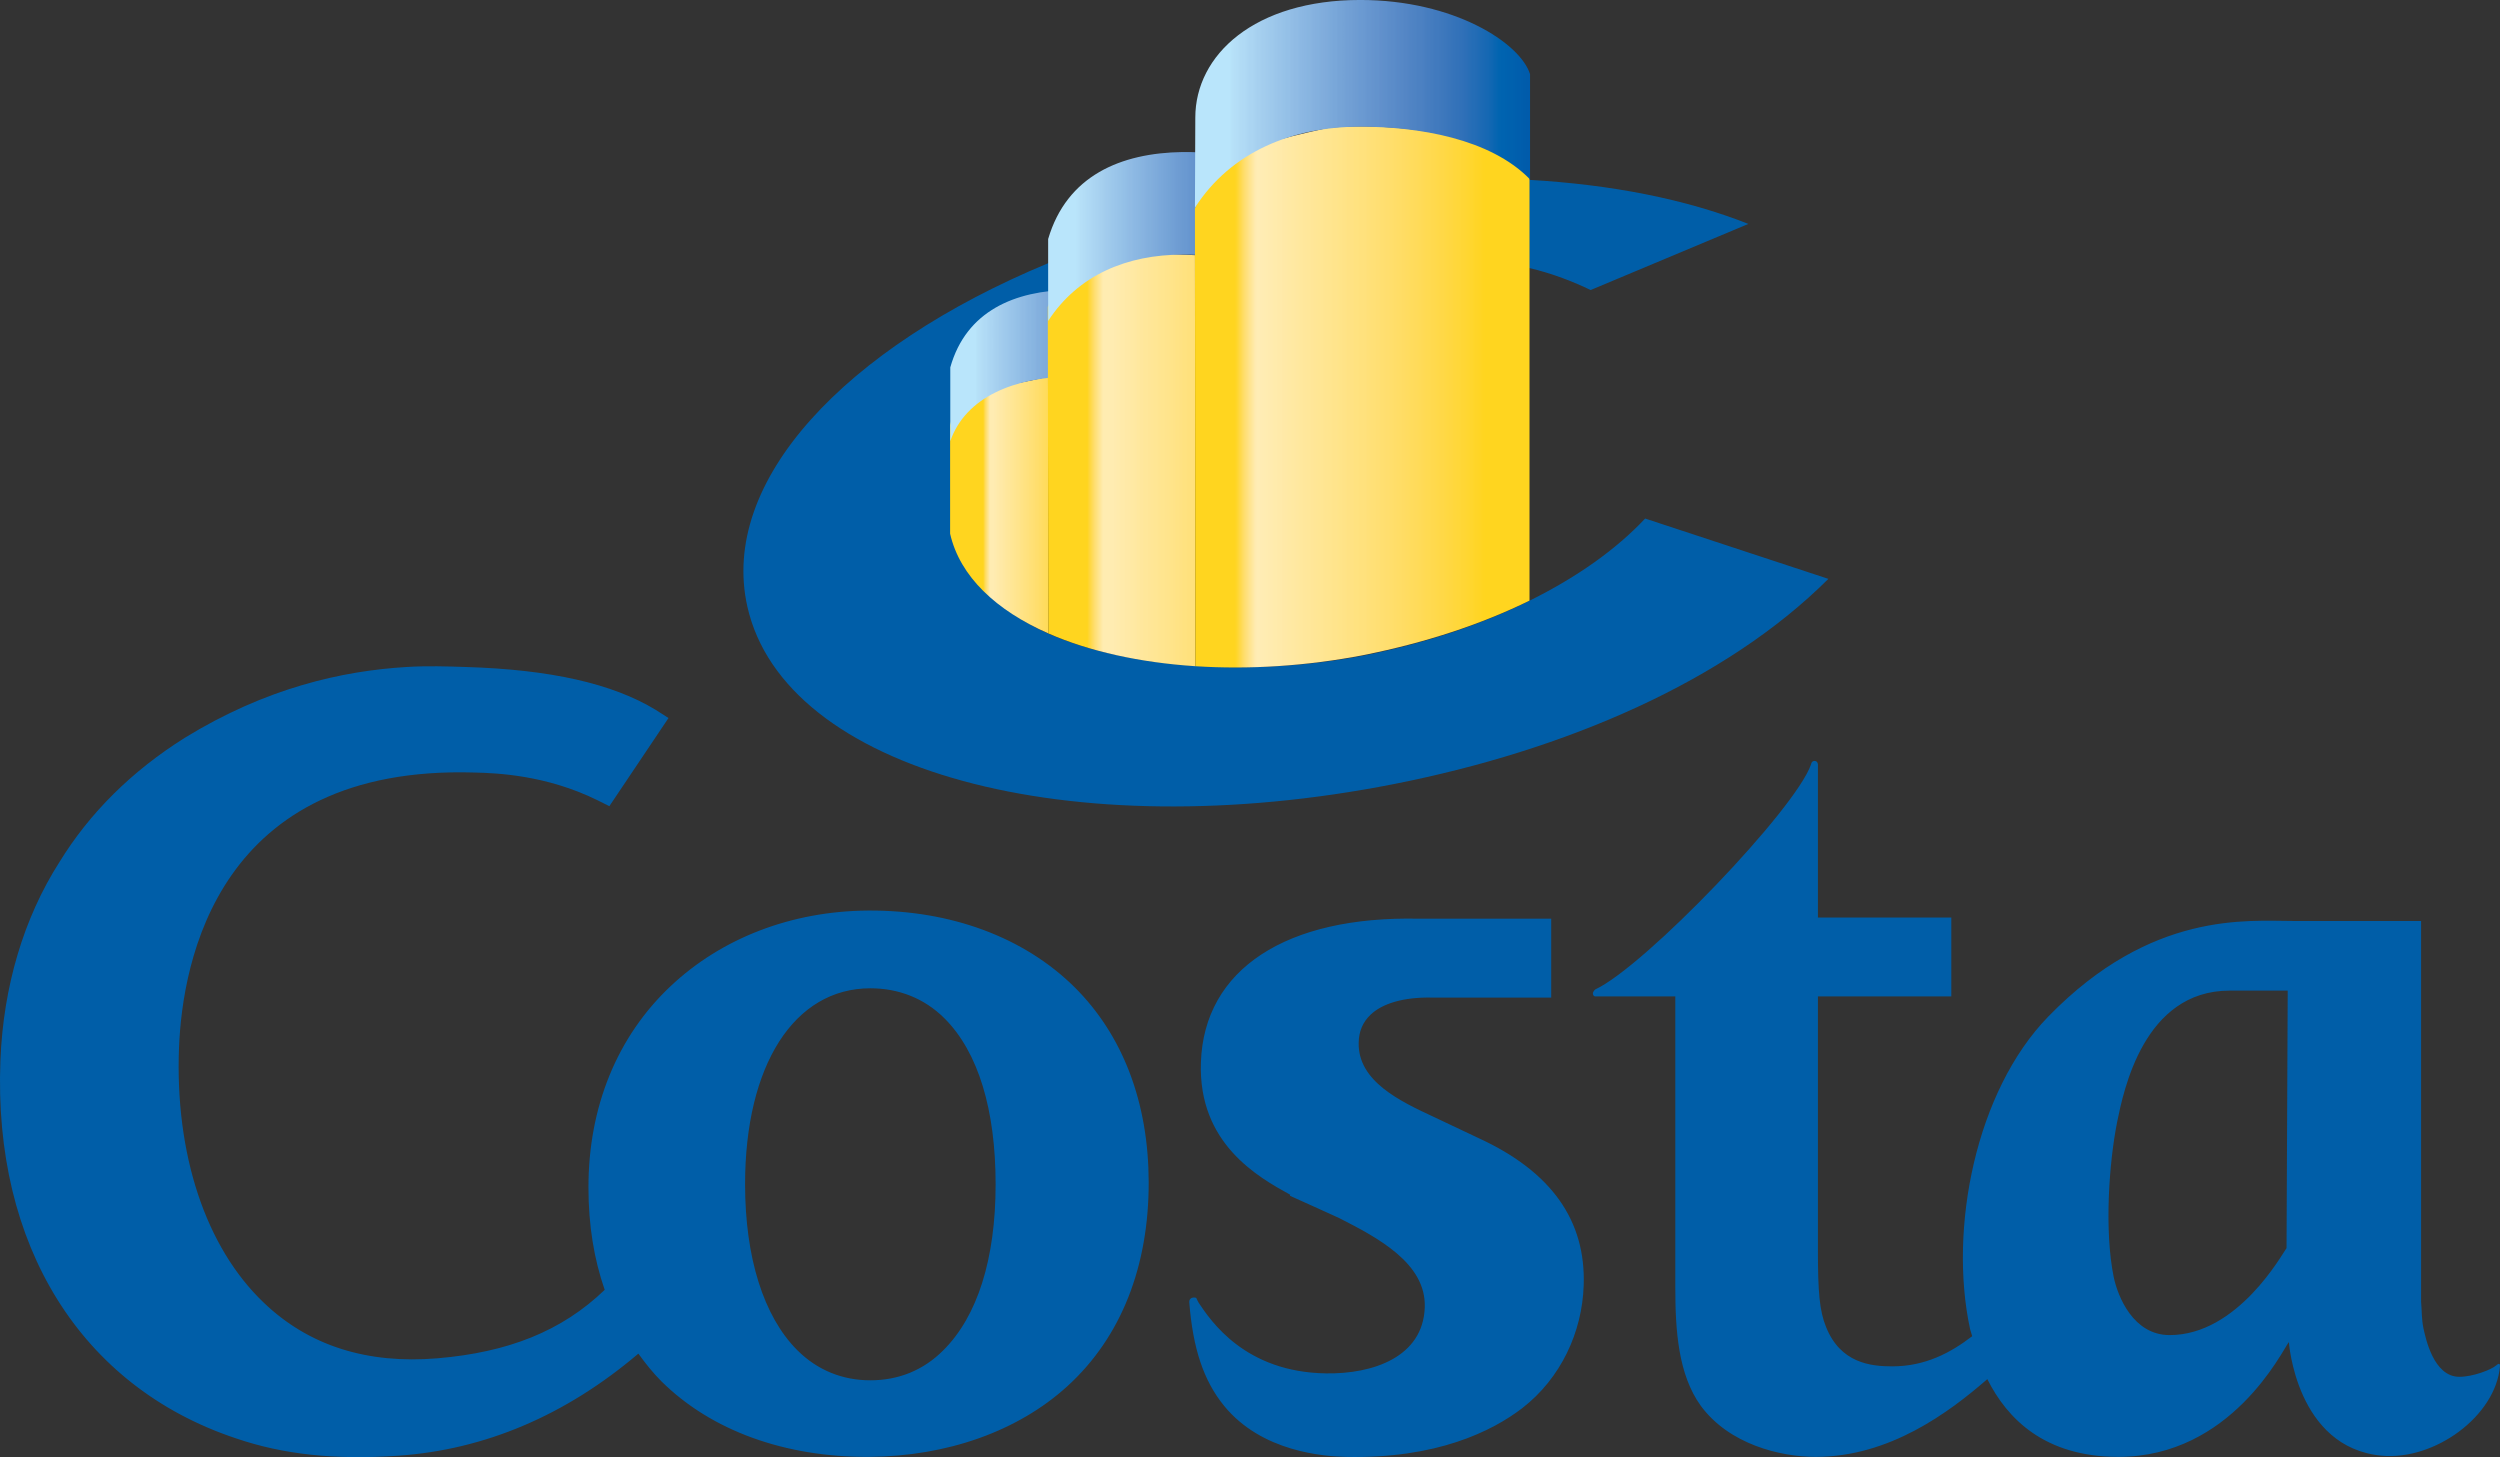
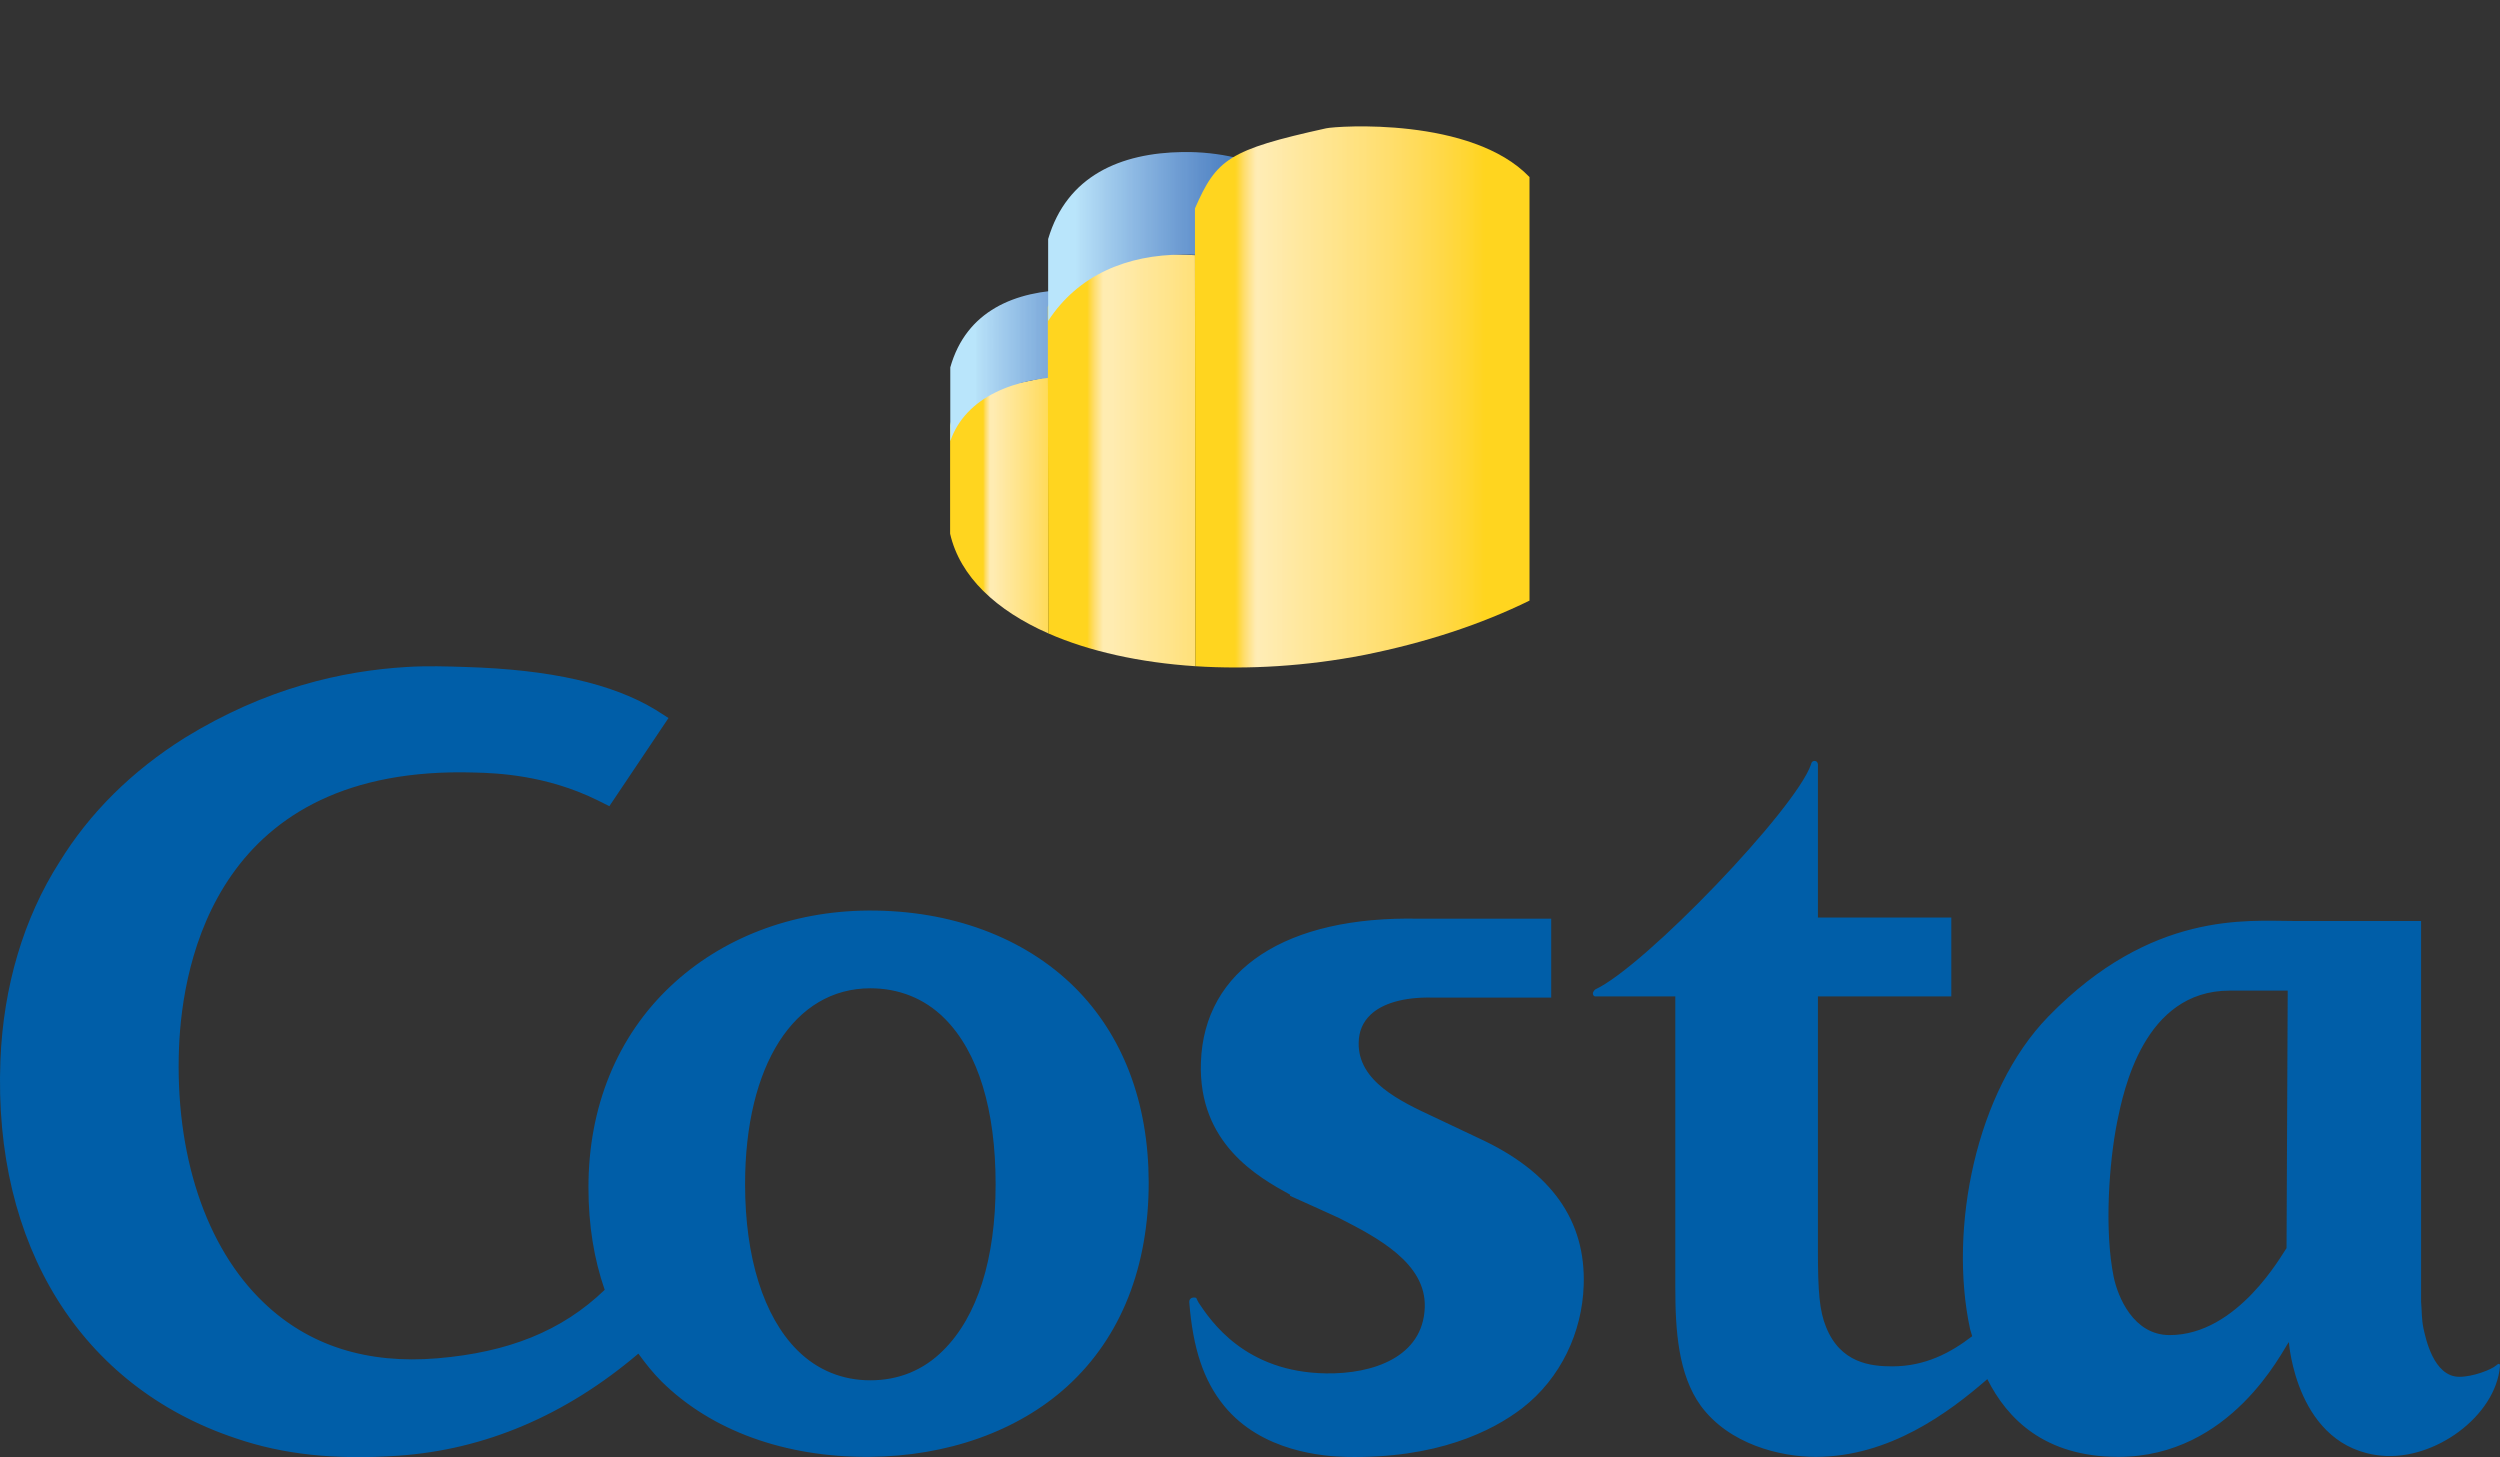
<svg xmlns="http://www.w3.org/2000/svg" version="1.1" id="svg2" x="0px" y="0px" width="130px" height="75.771px" viewBox="135 84.415 130 75.771" enable-background="new 135 84.415 130 75.771" xml:space="preserve">
  <rect x="135" y="84.415" width="130" height="75.771" fill="#333333" stroke="none" />
-   <path id="path2743" fill="#005EA8" d="M214.516,93.767v4.584c1.216,0.282,2.34,0.731,3.197,1.146l8.202-3.438  C222.626,94.758,218.767,94.012,214.516,93.767L214.516,93.767z M190.089,97.868l-0.604,0.242  c-10.583,4.401-17.091,11.34-15.621,17.853c1.932,8.557,16.782,12.536,33.594,9.228c8.953-1.762,17.284-5.351,22.618-10.675  l-9.529-3.137c-1.499,1.602-3.554,3.058-6.032,4.283c-2.506,1.234-5.359,2.194-8.564,2.834c-2.996,0.584-6.035,0.722-8.805,0.543  c-2.884-0.188-5.54-0.756-7.66-1.689c-2.714-1.197-4.376-3.185-4.885-5.428l0.061-4.343v-2.895c0-1.479,0.678-4.201,4.825-4.946  l0.663,0.061L190.089,97.868L190.089,97.868z" />
  <linearGradient id="path414-3_1_" gradientUnits="userSpaceOnUse" x1="-28.984" y1="118.685" x2="-28.259" y2="118.685" gradientTransform="matrix(7.052 0 0 -7.052 388.801 947.646)">
    <stop offset="0" style="stop-color:#FFD51F" />
    <stop offset="0.25" style="stop-color:#FFD51F" />
    <stop offset="0.312" style="stop-color:#FFD51F" />
    <stop offset="0.328" style="stop-color:#FFD51F" />
    <stop offset="0.336" style="stop-color:#FFD51F" />
    <stop offset="0.34" style="stop-color:#FFD62B" />
    <stop offset="0.344" style="stop-color:#FFD638" />
    <stop offset="0.348" style="stop-color:#FFD742" />
    <stop offset="0.352" style="stop-color:#FFD94B" />
    <stop offset="0.355" style="stop-color:#FFDA54" />
    <stop offset="0.359" style="stop-color:#FFDC5E" />
    <stop offset="0.363" style="stop-color:#FFDD66" />
    <stop offset="0.367" style="stop-color:#FFDE6E" />
    <stop offset="0.371" style="stop-color:#FFDF75" />
    <stop offset="0.375" style="stop-color:#FFE17C" />
    <stop offset="0.379" style="stop-color:#FFE383" />
    <stop offset="0.383" style="stop-color:#FFE48A" />
    <stop offset="0.387" style="stop-color:#FFE591" />
    <stop offset="0.391" style="stop-color:#FFE697" />
    <stop offset="0.395" style="stop-color:#FFE79E" />
    <stop offset="0.398" style="stop-color:#FFE9A5" />
    <stop offset="0.402" style="stop-color:#FFEAAB" />
    <stop offset="0.406" style="stop-color:#FFECB2" />
    <stop offset="0.438" style="stop-color:#FFECB2" />
    <stop offset="0.441" style="stop-color:#FFECB2" />
    <stop offset="0.445" style="stop-color:#FFECB1" />
    <stop offset="0.449" style="stop-color:#FFECB1" />
    <stop offset="0.453" style="stop-color:#FFEBB0" />
    <stop offset="0.457" style="stop-color:#FFEBAF" />
    <stop offset="0.461" style="stop-color:#FFEBAF" />
    <stop offset="0.465" style="stop-color:#FFEBAE" />
    <stop offset="0.469" style="stop-color:#FFEBAE" />
    <stop offset="0.473" style="stop-color:#FFEBAD" />
    <stop offset="0.477" style="stop-color:#FFEBAC" />
    <stop offset="0.48" style="stop-color:#FFEAAB" />
    <stop offset="0.484" style="stop-color:#FFEAAA" />
    <stop offset="0.492" style="stop-color:#FFEAAA" />
    <stop offset="0.496" style="stop-color:#FFEAA9" />
    <stop offset="0.5" style="stop-color:#FFEAA9" />
    <stop offset="0.504" style="stop-color:#FFE9A8" />
    <stop offset="0.508" style="stop-color:#FFE9A7" />
    <stop offset="0.512" style="stop-color:#FFE9A6" />
    <stop offset="0.516" style="stop-color:#FFE9A6" />
    <stop offset="0.523" style="stop-color:#FFE9A6" />
    <stop offset="0.527" style="stop-color:#FFE9A5" />
    <stop offset="0.531" style="stop-color:#FFE9A4" />
    <stop offset="0.535" style="stop-color:#FFE9A3" />
    <stop offset="0.539" style="stop-color:#FFE9A3" />
    <stop offset="0.543" style="stop-color:#FFE8A2" />
    <stop offset="0.547" style="stop-color:#FFE8A2" />
    <stop offset="0.551" style="stop-color:#FFE8A1" />
    <stop offset="0.555" style="stop-color:#FFE8A0" />
    <stop offset="0.559" style="stop-color:#FFE89F" />
    <stop offset="0.562" style="stop-color:#FFE89E" />
    <stop offset="0.57" style="stop-color:#FFE89E" />
    <stop offset="0.574" style="stop-color:#FFE79D" />
    <stop offset="0.578" style="stop-color:#FFE79D" />
    <stop offset="0.582" style="stop-color:#FFE79C" />
    <stop offset="0.586" style="stop-color:#FFE79B" />
    <stop offset="0.594" style="stop-color:#FFE79A" />
    <stop offset="0.602" style="stop-color:#FFE79A" />
    <stop offset="0.606" style="stop-color:#FFE799" />
    <stop offset="0.609" style="stop-color:#FFE698" />
    <stop offset="0.613" style="stop-color:#FFE697" />
    <stop offset="0.617" style="stop-color:#FFE697" />
    <stop offset="0.621" style="stop-color:#FFE696" />
    <stop offset="0.625" style="stop-color:#FFE696" />
    <stop offset="0.629" style="stop-color:#FFE695" />
    <stop offset="0.633" style="stop-color:#FFE694" />
    <stop offset="0.637" style="stop-color:#FFE694" />
    <stop offset="0.641" style="stop-color:#FFE693" />
    <stop offset="0.644" style="stop-color:#FFE693" />
    <stop offset="0.648" style="stop-color:#FFE592" />
    <stop offset="0.652" style="stop-color:#FFE591" />
    <stop offset="0.656" style="stop-color:#FFE591" />
    <stop offset="0.66" style="stop-color:#FFE590" />
    <stop offset="0.664" style="stop-color:#FFE590" />
    <stop offset="0.672" style="stop-color:#FFE58F" />
    <stop offset="0.676" style="stop-color:#FFE48E" />
    <stop offset="0.68" style="stop-color:#FFE48D" />
    <stop offset="0.684" style="stop-color:#FFE48D" />
    <stop offset="0.688" style="stop-color:#FFE48C" />
    <stop offset="0.695" style="stop-color:#FFE48C" />
    <stop offset="0.699" style="stop-color:#FFE48B" />
    <stop offset="0.703" style="stop-color:#FFE48A" />
    <stop offset="0.711" style="stop-color:#FFE489" />
    <stop offset="0.715" style="stop-color:#FFE388" />
    <stop offset="0.719" style="stop-color:#FFE388" />
    <stop offset="0.723" style="stop-color:#FFE387" />
    <stop offset="0.727" style="stop-color:#FFE386" />
    <stop offset="0.731" style="stop-color:#FFE386" />
    <stop offset="0.734" style="stop-color:#FFE385" />
    <stop offset="0.738" style="stop-color:#FFE284" />
    <stop offset="0.742" style="stop-color:#FFE284" />
    <stop offset="0.746" style="stop-color:#FFE283" />
    <stop offset="0.75" style="stop-color:#FFE283" />
    <stop offset="0.754" style="stop-color:#FFE282" />
    <stop offset="0.758" style="stop-color:#FFE281" />
    <stop offset="0.762" style="stop-color:#FFE281" />
    <stop offset="0.766" style="stop-color:#FFE280" />
    <stop offset="0.773" style="stop-color:#FFE280" />
    <stop offset="0.777" style="stop-color:#FFE17F" />
    <stop offset="0.781" style="stop-color:#FFE17E" />
    <stop offset="0.785" style="stop-color:#FFE17D" />
    <stop offset="0.789" style="stop-color:#FFE17C" />
    <stop offset="0.797" style="stop-color:#FFE17C" />
    <stop offset="0.801" style="stop-color:#FFE17B" />
    <stop offset="0.805" style="stop-color:#FFE07A" />
    <stop offset="0.809" style="stop-color:#FFE079" />
    <stop offset="0.812" style="stop-color:#FFE079" />
    <stop offset="0.816" style="stop-color:#FFE078" />
    <stop offset="0.82" style="stop-color:#FFE078" />
    <stop offset="0.824" style="stop-color:#FFE077" />
    <stop offset="0.828" style="stop-color:#FFE076" />
    <stop offset="0.832" style="stop-color:#FFE076" />
    <stop offset="0.836" style="stop-color:#FFE075" />
    <stop offset="0.84" style="stop-color:#FFE075" />
    <stop offset="0.844" style="stop-color:#FFDF74" />
    <stop offset="0.848" style="stop-color:#FFDF73" />
    <stop offset="0.852" style="stop-color:#FFDF73" />
    <stop offset="0.856" style="stop-color:#FFDF72" />
    <stop offset="0.859" style="stop-color:#FFDF72" />
    <stop offset="0.863" style="stop-color:#FFDF71" />
    <stop offset="0.867" style="stop-color:#FFDE6F" />
    <stop offset="0.875" style="stop-color:#FFDE6F" />
    <stop offset="0.879" style="stop-color:#FFDE6E" />
    <stop offset="0.883" style="stop-color:#FFDE6E" />
    <stop offset="0.887" style="stop-color:#FFDE6D" />
    <stop offset="0.891" style="stop-color:#FFDE6C" />
    <stop offset="0.894" style="stop-color:#FFDE6B" />
    <stop offset="0.898" style="stop-color:#FFDE6B" />
    <stop offset="0.902" style="stop-color:#FFDE6A" />
    <stop offset="0.906" style="stop-color:#FFDD69" />
    <stop offset="0.91" style="stop-color:#FFDD68" />
    <stop offset="0.914" style="stop-color:#FFDD68" />
    <stop offset="0.918" style="stop-color:#FFDD67" />
    <stop offset="0.922" style="stop-color:#FFDD66" />
    <stop offset="0.926" style="stop-color:#FFDD65" />
    <stop offset="0.93" style="stop-color:#FFDD65" />
    <stop offset="0.934" style="stop-color:#FFDC64" />
    <stop offset="0.938" style="stop-color:#FFDC63" />
    <stop offset="0.941" style="stop-color:#FFDC62" />
    <stop offset="0.945" style="stop-color:#FFDC61" />
    <stop offset="0.949" style="stop-color:#FFDC61" />
    <stop offset="0.953" style="stop-color:#FFDC60" />
    <stop offset="0.957" style="stop-color:#FFDC5F" />
    <stop offset="0.961" style="stop-color:#FFDC5F" />
    <stop offset="0.965" style="stop-color:#FFDC5E" />
    <stop offset="0.969" style="stop-color:#FFDC5D" />
    <stop offset="0.973" style="stop-color:#FFDB5C" />
    <stop offset="0.977" style="stop-color:#FFDB5C" />
    <stop offset="0.981" style="stop-color:#FFDB5B" />
    <stop offset="0.984" style="stop-color:#FFDB5A" />
    <stop offset="0.988" style="stop-color:#FFDB59" />
    <stop offset="0.992" style="stop-color:#FFDB59" />
    <stop offset="0.996" style="stop-color:#FFDB58" />
    <stop offset="1" style="stop-color:#FFDA57" />
  </linearGradient>
  <path id="path414-3" fill="url(#path414-3_1_)" d="M189.495,104.007c-3.93,0.905-4.618,0.509-5.089,2.516v5.645  c0.509,2.233,2.394,3.986,5.108,5.184L189.495,104.007" />
  <linearGradient id="path732-4_1_" gradientUnits="userSpaceOnUse" x1="-28.982" y1="119.714" x2="-27.186" y2="119.714" gradientTransform="matrix(7.052 0 0 -7.052 388.801 947.646)">
    <stop offset="0" style="stop-color:#B9E5FB" />
    <stop offset="0.062" style="stop-color:#B9E5FB" />
    <stop offset="0.094" style="stop-color:#B9E5FB" />
    <stop offset="0.102" style="stop-color:#B9E5FB" />
    <stop offset="0.105" style="stop-color:#B8E4FA" />
    <stop offset="0.109" style="stop-color:#B7E2F9" />
    <stop offset="0.113" style="stop-color:#B6E1F8" />
    <stop offset="0.117" style="stop-color:#B5DFF7" />
    <stop offset="0.121" style="stop-color:#B5DFF7" />
    <stop offset="0.125" style="stop-color:#B4DEF7" />
    <stop offset="0.129" style="stop-color:#B3DDF6" />
    <stop offset="0.133" style="stop-color:#B2DCF5" />
    <stop offset="0.137" style="stop-color:#B1DBF5" />
    <stop offset="0.141" style="stop-color:#B0DAF5" />
    <stop offset="0.148" style="stop-color:#B0DAF5" />
    <stop offset="0.152" style="stop-color:#AED8F4" />
    <stop offset="0.156" style="stop-color:#ADD7F3" />
    <stop offset="0.16" style="stop-color:#ACD6F3" />
    <stop offset="0.164" style="stop-color:#ABD5F2" />
    <stop offset="0.172" style="stop-color:#ABD5F2" />
    <stop offset="0.176" style="stop-color:#A9D3F1" />
    <stop offset="0.18" style="stop-color:#A8D2F0" />
    <stop offset="0.184" style="stop-color:#A7D1F0" />
    <stop offset="0.188" style="stop-color:#A6D0EF" />
    <stop offset="0.195" style="stop-color:#A6D0EF" />
    <stop offset="0.199" style="stop-color:#A4CEEE" />
    <stop offset="0.203" style="stop-color:#A3CDEE" />
    <stop offset="0.207" style="stop-color:#A3CDED" />
    <stop offset="0.211" style="stop-color:#A2CCED" />
    <stop offset="0.215" style="stop-color:#A1CBED" />
    <stop offset="0.219" style="stop-color:#A0CAEC" />
    <stop offset="0.223" style="stop-color:#9FCAEC" />
    <stop offset="0.227" style="stop-color:#9EC9EC" />
    <stop offset="0.231" style="stop-color:#9EC9EB" />
    <stop offset="0.234" style="stop-color:#9DC8EB" />
    <stop offset="0.238" style="stop-color:#9CC7EB" />
    <stop offset="0.242" style="stop-color:#9BC6EA" />
    <stop offset="0.246" style="stop-color:#9AC5EA" />
    <stop offset="0.25" style="stop-color:#99C4E9" />
    <stop offset="0.254" style="stop-color:#99C4E9" />
    <stop offset="0.258" style="stop-color:#98C3E9" />
    <stop offset="0.262" style="stop-color:#97C3E8" />
    <stop offset="0.266" style="stop-color:#96C2E8" />
    <stop offset="0.27" style="stop-color:#95C1E7" />
    <stop offset="0.273" style="stop-color:#94C0E7" />
    <stop offset="0.281" style="stop-color:#94C0E7" />
    <stop offset="0.285" style="stop-color:#93BEE6" />
    <stop offset="0.289" style="stop-color:#92BDE5" />
    <stop offset="0.293" style="stop-color:#91BCE5" />
    <stop offset="0.297" style="stop-color:#90BBE4" />
    <stop offset="0.305" style="stop-color:#90BBE4" />
    <stop offset="0.309" style="stop-color:#8EBAE4" />
    <stop offset="0.312" style="stop-color:#8DB9E3" />
    <stop offset="0.316" style="stop-color:#8CB8E3" />
    <stop offset="0.32" style="stop-color:#8BB7E2" />
    <stop offset="0.328" style="stop-color:#8BB7E2" />
    <stop offset="0.332" style="stop-color:#89B6E1" />
    <stop offset="0.336" style="stop-color:#88B5E1" />
    <stop offset="0.34" style="stop-color:#88B5E0" />
    <stop offset="0.344" style="stop-color:#88B4E0" />
    <stop offset="0.348" style="stop-color:#87B3E0" />
    <stop offset="0.352" style="stop-color:#86B2DF" />
    <stop offset="0.355" style="stop-color:#85B1DF" />
    <stop offset="0.359" style="stop-color:#84B0DE" />
    <stop offset="0.363" style="stop-color:#84B0DE" />
    <stop offset="0.367" style="stop-color:#83B0DE" />
    <stop offset="0.371" style="stop-color:#82AFDD" />
    <stop offset="0.375" style="stop-color:#81AEDD" />
    <stop offset="0.379" style="stop-color:#81ADDC" />
    <stop offset="0.383" style="stop-color:#80ACDC" />
    <stop offset="0.387" style="stop-color:#80ACDC" />
    <stop offset="0.391" style="stop-color:#7FABDB" />
    <stop offset="0.395" style="stop-color:#7EABDB" />
    <stop offset="0.398" style="stop-color:#7DAADB" />
    <stop offset="0.402" style="stop-color:#7CAADA" />
    <stop offset="0.406" style="stop-color:#7BA9DA" />
    <stop offset="0.41" style="stop-color:#7AA8DA" />
    <stop offset="0.414" style="stop-color:#79A7D9" />
    <stop offset="0.422" style="stop-color:#79A7D9" />
    <stop offset="0.426" style="stop-color:#77A5D8" />
    <stop offset="0.43" style="stop-color:#76A4D7" />
    <stop offset="0.438" style="stop-color:#76A4D7" />
    <stop offset="0.441" style="stop-color:#75A3D6" />
    <stop offset="0.445" style="stop-color:#74A2D6" />
    <stop offset="0.449" style="stop-color:#73A1D5" />
    <stop offset="0.453" style="stop-color:#72A0D5" />
    <stop offset="0.461" style="stop-color:#72A0D5" />
    <stop offset="0.465" style="stop-color:#719FD4" />
    <stop offset="0.469" style="stop-color:#709ED3" />
    <stop offset="0.473" style="stop-color:#6F9DD3" />
    <stop offset="0.477" style="stop-color:#6F9DD3" />
    <stop offset="0.48" style="stop-color:#6E9CD2" />
    <stop offset="0.484" style="stop-color:#6D9CD2" />
    <stop offset="0.488" style="stop-color:#6C9BD2" />
    <stop offset="0.492" style="stop-color:#6B9AD2" />
    <stop offset="0.496" style="stop-color:#6B9AD1" />
    <stop offset="0.5" style="stop-color:#6B9AD1" />
    <stop offset="0.504" style="stop-color:#6A99D1" />
    <stop offset="0.508" style="stop-color:#6A99D1" />
    <stop offset="0.512" style="stop-color:#6998D0" />
    <stop offset="0.516" style="stop-color:#6897D0" />
    <stop offset="0.519" style="stop-color:#6796CF" />
    <stop offset="0.523" style="stop-color:#6696CF" />
    <stop offset="0.527" style="stop-color:#6695CE" />
    <stop offset="0.531" style="stop-color:#6695CE" />
    <stop offset="0.535" style="stop-color:#6594CD" />
    <stop offset="0.539" style="stop-color:#6493CD" />
    <stop offset="0.547" style="stop-color:#6393CD" />
    <stop offset="0.551" style="stop-color:#6292CC" />
    <stop offset="0.555" style="stop-color:#6191CC" />
    <stop offset="0.559" style="stop-color:#6090CB" />
    <stop offset="0.562" style="stop-color:#6090CB" />
    <stop offset="0.566" style="stop-color:#5F8FCB" />
    <stop offset="0.57" style="stop-color:#5F8FCB" />
    <stop offset="0.574" style="stop-color:#5E8ECA" />
    <stop offset="0.578" style="stop-color:#5D8ECA" />
    <stop offset="0.582" style="stop-color:#5C8DC9" />
    <stop offset="0.586" style="stop-color:#5B8DC9" />
    <stop offset="0.594" style="stop-color:#5B8CC9" />
    <stop offset="0.598" style="stop-color:#5A8BC8" />
    <stop offset="0.602" style="stop-color:#598AC8" />
    <stop offset="0.606" style="stop-color:#5889C7" />
    <stop offset="0.609" style="stop-color:#5789C7" />
    <stop offset="0.613" style="stop-color:#5688C7" />
    <stop offset="0.617" style="stop-color:#5688C7" />
    <stop offset="0.621" style="stop-color:#5587C6" />
    <stop offset="0.625" style="stop-color:#5587C6" />
    <stop offset="0.629" style="stop-color:#5486C5" />
    <stop offset="0.633" style="stop-color:#5385C5" />
    <stop offset="0.637" style="stop-color:#5285C4" />
    <stop offset="0.641" style="stop-color:#5285C4" />
    <stop offset="0.644" style="stop-color:#5184C4" />
    <stop offset="0.648" style="stop-color:#5083C4" />
    <stop offset="0.652" style="stop-color:#4F83C3" />
    <stop offset="0.656" style="stop-color:#4E83C3" />
    <stop offset="0.66" style="stop-color:#4D82C3" />
    <stop offset="0.664" style="stop-color:#4D82C3" />
    <stop offset="0.672" style="stop-color:#4C81C2" />
    <stop offset="0.68" style="stop-color:#4B80C2" />
    <stop offset="0.684" style="stop-color:#4A7FC1" />
    <stop offset="0.688" style="stop-color:#497FC1" />
    <stop offset="0.691" style="stop-color:#487EC0" />
    <stop offset="0.695" style="stop-color:#477DC0" />
    <stop offset="0.703" style="stop-color:#467DC0" />
    <stop offset="0.707" style="stop-color:#457CBF" />
    <stop offset="0.711" style="stop-color:#447BBF" />
    <stop offset="0.715" style="stop-color:#437ABE" />
    <stop offset="0.719" style="stop-color:#427ABE" />
    <stop offset="0.727" style="stop-color:#417ABE" />
    <stop offset="0.731" style="stop-color:#4079BD" />
    <stop offset="0.734" style="stop-color:#3F78BD" />
    <stop offset="0.738" style="stop-color:#3E78BC" />
    <stop offset="0.742" style="stop-color:#3D78BC" />
    <stop offset="0.746" style="stop-color:#3C77BC" />
    <stop offset="0.75" style="stop-color:#3C77BC" />
    <stop offset="0.754" style="stop-color:#3B76BB" />
    <stop offset="0.758" style="stop-color:#3A76BB" />
    <stop offset="0.762" style="stop-color:#3875BA" />
    <stop offset="0.766" style="stop-color:#3774BA" />
    <stop offset="0.769" style="stop-color:#3674BA" />
    <stop offset="0.773" style="stop-color:#3674BA" />
    <stop offset="0.777" style="stop-color:#3573B9" />
    <stop offset="0.781" style="stop-color:#3473B9" />
    <stop offset="0.785" style="stop-color:#3372B9" />
    <stop offset="0.789" style="stop-color:#3271B9" />
    <stop offset="0.793" style="stop-color:#3171B8" />
    <stop offset="0.797" style="stop-color:#3171B8" />
    <stop offset="0.801" style="stop-color:#3070B8" />
    <stop offset="0.805" style="stop-color:#2F70B8" />
    <stop offset="0.809" style="stop-color:#2D6FB7" />
    <stop offset="0.812" style="stop-color:#2C6FB7" />
    <stop offset="0.816" style="stop-color:#2A6EB6" />
    <stop offset="0.82" style="stop-color:#296EB6" />
    <stop offset="0.824" style="stop-color:#276DB6" />
    <stop offset="0.828" style="stop-color:#256DB6" />
    <stop offset="0.836" style="stop-color:#246DB6" />
    <stop offset="0.84" style="stop-color:#226CB5" />
    <stop offset="0.844" style="stop-color:#216CB5" />
    <stop offset="0.848" style="stop-color:#1F6BB4" />
    <stop offset="0.852" style="stop-color:#1E6AB4" />
    <stop offset="0.856" style="stop-color:#1D6AB4" />
    <stop offset="0.859" style="stop-color:#1C6AB4" />
    <stop offset="0.863" style="stop-color:#1A69B3" />
    <stop offset="0.867" style="stop-color:#1969B3" />
    <stop offset="0.871" style="stop-color:#1768B3" />
    <stop offset="0.875" style="stop-color:#1568B3" />
    <stop offset="0.879" style="stop-color:#1367B2" />
    <stop offset="0.883" style="stop-color:#1167B2" />
    <stop offset="0.887" style="stop-color:#0F66B2" />
    <stop offset="0.891" style="stop-color:#0D66B2" />
    <stop offset="0.894" style="stop-color:#0A65B1" />
    <stop offset="0.898" style="stop-color:#0765B1" />
    <stop offset="0.902" style="stop-color:#0565B0" />
    <stop offset="0.906" style="stop-color:#0365B0" />
    <stop offset="0.91" style="stop-color:#0164B0" />
    <stop offset="0.914" style="stop-color:#0064B0" />
    <stop offset="0.922" style="stop-color:#0063B0" />
    <stop offset="0.926" style="stop-color:#0062AF" />
    <stop offset="0.93" style="stop-color:#0062AF" />
    <stop offset="0.934" style="stop-color:#0061AF" />
    <stop offset="0.938" style="stop-color:#0061AF" />
    <stop offset="0.945" style="stop-color:#0061AE" />
    <stop offset="0.953" style="stop-color:#0060AE" />
    <stop offset="0.957" style="stop-color:#005FAD" />
    <stop offset="0.961" style="stop-color:#005EAD" />
    <stop offset="0.969" style="stop-color:#005EAD" />
    <stop offset="0.977" style="stop-color:#005DAC" />
    <stop offset="0.981" style="stop-color:#005CAB" />
    <stop offset="0.984" style="stop-color:#005CAB" />
    <stop offset="0.988" style="stop-color:#005BAB" />
    <stop offset="0.992" style="stop-color:#005BAB" />
    <stop offset="1" style="stop-color:#005BAB" />
  </linearGradient>
  <path id="path732-4" fill="url(#path732-4_1_)" d="M184.415,107.353c0.801-2.309,3.364-3.317,6.257-3.364  c2.535-0.028,4.825,0.65,6.408,2.177v-3.901c-0.339-1.15-2.902-2.837-6.408-2.78c-2.893,0.038-5.428,1.093-6.257,4.033V107.353" />
  <linearGradient id="path1160-6_1_" gradientUnits="userSpaceOnUse" x1="-28.263" y1="119.019" x2="-27.176" y2="119.019" gradientTransform="matrix(7.052 0 0 -7.052 388.801 947.646)">
    <stop offset="0" style="stop-color:#FFD51F" />
    <stop offset="0.25" style="stop-color:#FFD51F" />
    <stop offset="0.266" style="stop-color:#FFD51F" />
    <stop offset="0.27" style="stop-color:#FFD525" />
    <stop offset="0.273" style="stop-color:#FFD62A" />
    <stop offset="0.277" style="stop-color:#FFD632" />
    <stop offset="0.281" style="stop-color:#FFD63A" />
    <stop offset="0.285" style="stop-color:#FFD740" />
    <stop offset="0.289" style="stop-color:#FFD846" />
    <stop offset="0.293" style="stop-color:#FFD94C" />
    <stop offset="0.297" style="stop-color:#FFDA52" />
    <stop offset="0.301" style="stop-color:#FFDB58" />
    <stop offset="0.305" style="stop-color:#FFDC5F" />
    <stop offset="0.309" style="stop-color:#FFDC64" />
    <stop offset="0.312" style="stop-color:#FFDD6A" />
    <stop offset="0.316" style="stop-color:#FFDE6F" />
    <stop offset="0.32" style="stop-color:#FFDF74" />
    <stop offset="0.324" style="stop-color:#FFE078" />
    <stop offset="0.328" style="stop-color:#FFE17C" />
    <stop offset="0.332" style="stop-color:#FFE281" />
    <stop offset="0.336" style="stop-color:#FFE386" />
    <stop offset="0.34" style="stop-color:#FFE48A" />
    <stop offset="0.344" style="stop-color:#FFE58E" />
    <stop offset="0.348" style="stop-color:#FFE692" />
    <stop offset="0.352" style="stop-color:#FFE697" />
    <stop offset="0.355" style="stop-color:#FFE79B" />
    <stop offset="0.359" style="stop-color:#FFE89F" />
    <stop offset="0.363" style="stop-color:#FFE9A4" />
    <stop offset="0.367" style="stop-color:#FFE9A8" />
    <stop offset="0.371" style="stop-color:#FFEBAD" />
    <stop offset="0.375" style="stop-color:#FFECB1" />
    <stop offset="0.438" style="stop-color:#FFECB1" />
    <stop offset="0.445" style="stop-color:#FFECB1" />
    <stop offset="0.449" style="stop-color:#FFEBB0" />
    <stop offset="0.453" style="stop-color:#FFEBAF" />
    <stop offset="0.461" style="stop-color:#FFEBAF" />
    <stop offset="0.469" style="stop-color:#FFEBAE" />
    <stop offset="0.473" style="stop-color:#FFEBAD" />
    <stop offset="0.477" style="stop-color:#FFEBAD" />
    <stop offset="0.484" style="stop-color:#FFEBAD" />
    <stop offset="0.488" style="stop-color:#FFEAAB" />
    <stop offset="0.492" style="stop-color:#FFEAAB" />
    <stop offset="0.5" style="stop-color:#FFEAAA" />
    <stop offset="0.516" style="stop-color:#FFEAAA" />
    <stop offset="0.519" style="stop-color:#FFEAA9" />
    <stop offset="0.523" style="stop-color:#FFEAA8" />
    <stop offset="0.527" style="stop-color:#FFE9A7" />
    <stop offset="0.531" style="stop-color:#FFE9A7" />
    <stop offset="0.539" style="stop-color:#FFE9A7" />
    <stop offset="0.547" style="stop-color:#FFE9A6" />
    <stop offset="0.555" style="stop-color:#FFE9A6" />
    <stop offset="0.559" style="stop-color:#FFE9A5" />
    <stop offset="0.562" style="stop-color:#FFE9A4" />
    <stop offset="0.57" style="stop-color:#FFE9A4" />
    <stop offset="0.578" style="stop-color:#FFE9A3" />
    <stop offset="0.586" style="stop-color:#FFE9A2" />
    <stop offset="0.594" style="stop-color:#FFE8A2" />
    <stop offset="0.602" style="stop-color:#FFE8A1" />
    <stop offset="0.606" style="stop-color:#FFE8A0" />
    <stop offset="0.609" style="stop-color:#FFE89F" />
    <stop offset="0.613" style="stop-color:#FFE89F" />
    <stop offset="0.617" style="stop-color:#FFE89E" />
    <stop offset="0.625" style="stop-color:#FFE89E" />
    <stop offset="0.629" style="stop-color:#FFE79D" />
    <stop offset="0.633" style="stop-color:#FFE79D" />
    <stop offset="0.641" style="stop-color:#FFE79D" />
    <stop offset="0.644" style="stop-color:#FFE79C" />
    <stop offset="0.648" style="stop-color:#FFE79B" />
    <stop offset="0.656" style="stop-color:#FFE79A" />
    <stop offset="0.672" style="stop-color:#FFE79A" />
    <stop offset="0.68" style="stop-color:#FFE799" />
    <stop offset="0.684" style="stop-color:#FFE698" />
    <stop offset="0.688" style="stop-color:#FFE698" />
    <stop offset="0.695" style="stop-color:#FFE697" />
    <stop offset="0.699" style="stop-color:#FFE696" />
    <stop offset="0.703" style="stop-color:#FFE696" />
    <stop offset="0.711" style="stop-color:#FFE696" />
    <stop offset="0.719" style="stop-color:#FFE695" />
    <stop offset="0.723" style="stop-color:#FFE694" />
    <stop offset="0.727" style="stop-color:#FFE694" />
    <stop offset="0.734" style="stop-color:#FFE694" />
    <stop offset="0.742" style="stop-color:#FFE693" />
    <stop offset="0.75" style="stop-color:#FFE592" />
    <stop offset="0.754" style="stop-color:#FFE591" />
    <stop offset="0.758" style="stop-color:#FFE591" />
    <stop offset="0.766" style="stop-color:#FFE590" />
    <stop offset="0.769" style="stop-color:#FFE58F" />
    <stop offset="0.773" style="stop-color:#FFE58F" />
    <stop offset="0.781" style="stop-color:#FFE58F" />
    <stop offset="0.789" style="stop-color:#FFE58F" />
    <stop offset="0.793" style="stop-color:#FFE48D" />
    <stop offset="0.797" style="stop-color:#FFE48D" />
    <stop offset="0.812" style="stop-color:#FFE48C" />
    <stop offset="0.82" style="stop-color:#FFE48C" />
    <stop offset="0.824" style="stop-color:#FFE48B" />
    <stop offset="0.828" style="stop-color:#FFE48A" />
    <stop offset="0.844" style="stop-color:#FFE489" />
    <stop offset="0.852" style="stop-color:#FFE388" />
    <stop offset="0.859" style="stop-color:#FFE388" />
    <stop offset="0.863" style="stop-color:#FFE386" />
    <stop offset="0.867" style="stop-color:#FFE386" />
    <stop offset="0.875" style="stop-color:#FFE385" />
    <stop offset="0.883" style="stop-color:#FFE385" />
    <stop offset="0.891" style="stop-color:#FFE284" />
    <stop offset="0.894" style="stop-color:#FFE283" />
    <stop offset="0.898" style="stop-color:#FFE283" />
    <stop offset="0.906" style="stop-color:#FFE283" />
    <stop offset="0.91" style="stop-color:#FFE282" />
    <stop offset="0.914" style="stop-color:#FFE281" />
    <stop offset="0.918" style="stop-color:#FFE280" />
    <stop offset="0.922" style="stop-color:#FFE280" />
    <stop offset="0.938" style="stop-color:#FFE280" />
    <stop offset="0.941" style="stop-color:#FFE27F" />
    <stop offset="0.945" style="stop-color:#FFE17E" />
    <stop offset="0.949" style="stop-color:#FFE17E" />
    <stop offset="0.953" style="stop-color:#FFE17D" />
    <stop offset="0.961" style="stop-color:#FFE17D" />
    <stop offset="0.969" style="stop-color:#FFE17C" />
    <stop offset="0.977" style="stop-color:#FFE17C" />
    <stop offset="0.981" style="stop-color:#FFE17B" />
    <stop offset="0.984" style="stop-color:#FFE07A" />
    <stop offset="0.988" style="stop-color:#FFE07A" />
    <stop offset="0.992" style="stop-color:#FFE079" />
    <stop offset="1" style="stop-color:#FFE079" />
  </linearGradient>
  <path id="path1160-6" fill="url(#path1160-6_1_)" d="M197.137,97.684c-3.478-0.132-5.984-0.679-7.652,2.686l0.028,16.982  c2.121,0.933,4.759,1.517,7.643,1.706L197.137,97.684" />
  <linearGradient id="path1412-6_1_" gradientUnits="userSpaceOnUse" x1="-28.261" y1="120.664" x2="-26.259" y2="120.664" gradientTransform="matrix(7.052 0 0 -7.052 388.801 947.646)">
    <stop offset="0" style="stop-color:#B9E5FB" />
    <stop offset="0.062" style="stop-color:#B9E5FB" />
    <stop offset="0.094" style="stop-color:#B9E5FB" />
    <stop offset="0.102" style="stop-color:#B9E5FB" />
    <stop offset="0.105" style="stop-color:#B8E4FA" />
    <stop offset="0.109" style="stop-color:#B8E3FA" />
    <stop offset="0.113" style="stop-color:#B7E2F9" />
    <stop offset="0.117" style="stop-color:#B6E0F8" />
    <stop offset="0.121" style="stop-color:#B5DFF7" />
    <stop offset="0.125" style="stop-color:#B4DEF7" />
    <stop offset="0.129" style="stop-color:#B3DDF6" />
    <stop offset="0.133" style="stop-color:#B3DDF6" />
    <stop offset="0.137" style="stop-color:#B2DCF5" />
    <stop offset="0.141" style="stop-color:#B1DBF5" />
    <stop offset="0.148" style="stop-color:#B0DAF5" />
    <stop offset="0.152" style="stop-color:#AFD9F4" />
    <stop offset="0.156" style="stop-color:#AED8F4" />
    <stop offset="0.16" style="stop-color:#ADD7F3" />
    <stop offset="0.164" style="stop-color:#ACD6F3" />
    <stop offset="0.168" style="stop-color:#ABD5F2" />
    <stop offset="0.172" style="stop-color:#ABD5F2" />
    <stop offset="0.176" style="stop-color:#AAD4F1" />
    <stop offset="0.18" style="stop-color:#A9D3F1" />
    <stop offset="0.184" style="stop-color:#A8D2F0" />
    <stop offset="0.188" style="stop-color:#A7D1F0" />
    <stop offset="0.191" style="stop-color:#A6D0EF" />
    <stop offset="0.195" style="stop-color:#A6D0EF" />
    <stop offset="0.199" style="stop-color:#A5CFEE" />
    <stop offset="0.203" style="stop-color:#A4CEEE" />
    <stop offset="0.207" style="stop-color:#A3CDED" />
    <stop offset="0.211" style="stop-color:#A2CCED" />
    <stop offset="0.215" style="stop-color:#A1CBED" />
    <stop offset="0.219" style="stop-color:#A1CBED" />
    <stop offset="0.223" style="stop-color:#A0CAEC" />
    <stop offset="0.227" style="stop-color:#9FCAEC" />
    <stop offset="0.231" style="stop-color:#9EC9EB" />
    <stop offset="0.234" style="stop-color:#9DC8EB" />
    <stop offset="0.238" style="stop-color:#9CC7EB" />
    <stop offset="0.242" style="stop-color:#9CC7EB" />
    <stop offset="0.246" style="stop-color:#9BC6EA" />
    <stop offset="0.25" style="stop-color:#9AC5EA" />
    <stop offset="0.254" style="stop-color:#99C4E9" />
    <stop offset="0.258" style="stop-color:#98C3E9" />
    <stop offset="0.262" style="stop-color:#97C3E8" />
    <stop offset="0.266" style="stop-color:#97C3E8" />
    <stop offset="0.27" style="stop-color:#96C2E7" />
    <stop offset="0.273" style="stop-color:#95C1E7" />
    <stop offset="0.277" style="stop-color:#94C0E7" />
    <stop offset="0.281" style="stop-color:#94C0E7" />
    <stop offset="0.285" style="stop-color:#93BFE6" />
    <stop offset="0.289" style="stop-color:#92BEE6" />
    <stop offset="0.293" style="stop-color:#91BDE5" />
    <stop offset="0.297" style="stop-color:#91BCE5" />
    <stop offset="0.301" style="stop-color:#90BBE4" />
    <stop offset="0.305" style="stop-color:#90BBE4" />
    <stop offset="0.309" style="stop-color:#8FBAE4" />
    <stop offset="0.312" style="stop-color:#8EBAE4" />
    <stop offset="0.316" style="stop-color:#8DB9E3" />
    <stop offset="0.32" style="stop-color:#8CB8E3" />
    <stop offset="0.324" style="stop-color:#8BB7E2" />
    <stop offset="0.328" style="stop-color:#8BB7E2" />
    <stop offset="0.332" style="stop-color:#8AB6E1" />
    <stop offset="0.336" style="stop-color:#89B6E1" />
    <stop offset="0.34" style="stop-color:#88B5E0" />
    <stop offset="0.344" style="stop-color:#88B4E0" />
    <stop offset="0.348" style="stop-color:#87B3E0" />
    <stop offset="0.352" style="stop-color:#87B3E0" />
    <stop offset="0.355" style="stop-color:#86B2DF" />
    <stop offset="0.359" style="stop-color:#85B1DF" />
    <stop offset="0.363" style="stop-color:#84B0DE" />
    <stop offset="0.367" style="stop-color:#83B0DE" />
    <stop offset="0.371" style="stop-color:#82AFDD" />
    <stop offset="0.375" style="stop-color:#82AFDD" />
    <stop offset="0.379" style="stop-color:#81AEDC" />
    <stop offset="0.383" style="stop-color:#81ADDC" />
    <stop offset="0.387" style="stop-color:#80ACDC" />
    <stop offset="0.391" style="stop-color:#7FACDC" />
    <stop offset="0.395" style="stop-color:#7EABDB" />
    <stop offset="0.398" style="stop-color:#7EABDB" />
    <stop offset="0.402" style="stop-color:#7DAADA" />
    <stop offset="0.406" style="stop-color:#7CA9DA" />
    <stop offset="0.41" style="stop-color:#7BA8DA" />
    <stop offset="0.414" style="stop-color:#7AA8DA" />
    <stop offset="0.418" style="stop-color:#79A7D9" />
    <stop offset="0.422" style="stop-color:#79A7D9" />
    <stop offset="0.426" style="stop-color:#78A6D8" />
    <stop offset="0.43" style="stop-color:#77A5D8" />
    <stop offset="0.438" style="stop-color:#76A4D7" />
    <stop offset="0.441" style="stop-color:#75A3D6" />
    <stop offset="0.445" style="stop-color:#74A3D6" />
    <stop offset="0.449" style="stop-color:#73A2D5" />
    <stop offset="0.453" style="stop-color:#73A1D5" />
    <stop offset="0.461" style="stop-color:#72A0D5" />
    <stop offset="0.465" style="stop-color:#719FD4" />
    <stop offset="0.469" style="stop-color:#709ED4" />
    <stop offset="0.473" style="stop-color:#6F9DD3" />
    <stop offset="0.477" style="stop-color:#6F9DD3" />
    <stop offset="0.48" style="stop-color:#6E9CD2" />
    <stop offset="0.484" style="stop-color:#6E9CD2" />
    <stop offset="0.488" style="stop-color:#6D9BD2" />
    <stop offset="0.492" style="stop-color:#6C9BD2" />
    <stop offset="0.496" style="stop-color:#6B9AD1" />
    <stop offset="0.5" style="stop-color:#6B9AD1" />
    <stop offset="0.504" style="stop-color:#6A99D1" />
    <stop offset="0.508" style="stop-color:#6A99D1" />
    <stop offset="0.512" style="stop-color:#6998D0" />
    <stop offset="0.516" style="stop-color:#6897D0" />
    <stop offset="0.519" style="stop-color:#6796CF" />
    <stop offset="0.523" style="stop-color:#6696CF" />
    <stop offset="0.527" style="stop-color:#6695CE" />
    <stop offset="0.531" style="stop-color:#6695CE" />
    <stop offset="0.535" style="stop-color:#6594CD" />
    <stop offset="0.539" style="stop-color:#6493CD" />
    <stop offset="0.543" style="stop-color:#6393CD" />
    <stop offset="0.547" style="stop-color:#6393CD" />
    <stop offset="0.551" style="stop-color:#6292CC" />
    <stop offset="0.555" style="stop-color:#6191CC" />
    <stop offset="0.559" style="stop-color:#6090CB" />
    <stop offset="0.562" style="stop-color:#6090CB" />
    <stop offset="0.566" style="stop-color:#5F8FCB" />
    <stop offset="0.57" style="stop-color:#5F8FCB" />
    <stop offset="0.574" style="stop-color:#5E8ECA" />
    <stop offset="0.578" style="stop-color:#5D8ECA" />
    <stop offset="0.582" style="stop-color:#5C8DC9" />
    <stop offset="0.586" style="stop-color:#5B8DC9" />
    <stop offset="0.59" style="stop-color:#5B8CC9" />
    <stop offset="0.594" style="stop-color:#5B8CC9" />
    <stop offset="0.598" style="stop-color:#5A8BC8" />
    <stop offset="0.602" style="stop-color:#598AC8" />
    <stop offset="0.606" style="stop-color:#5889C7" />
    <stop offset="0.609" style="stop-color:#5789C7" />
    <stop offset="0.613" style="stop-color:#5688C7" />
    <stop offset="0.617" style="stop-color:#5688C7" />
    <stop offset="0.621" style="stop-color:#5587C6" />
    <stop offset="0.625" style="stop-color:#5587C6" />
    <stop offset="0.629" style="stop-color:#5486C5" />
    <stop offset="0.633" style="stop-color:#5385C5" />
    <stop offset="0.637" style="stop-color:#5285C4" />
    <stop offset="0.641" style="stop-color:#5285C4" />
    <stop offset="0.644" style="stop-color:#5184C4" />
    <stop offset="0.648" style="stop-color:#5083C4" />
    <stop offset="0.652" style="stop-color:#4F83C3" />
    <stop offset="0.656" style="stop-color:#4E83C3" />
    <stop offset="0.66" style="stop-color:#4D82C3" />
    <stop offset="0.664" style="stop-color:#4D82C3" />
    <stop offset="0.668" style="stop-color:#4C81C2" />
    <stop offset="0.672" style="stop-color:#4C81C2" />
    <stop offset="0.676" style="stop-color:#4B80C2" />
    <stop offset="0.68" style="stop-color:#4B80C2" />
    <stop offset="0.684" style="stop-color:#4A7FC1" />
    <stop offset="0.688" style="stop-color:#497FC1" />
    <stop offset="0.691" style="stop-color:#487EC0" />
    <stop offset="0.695" style="stop-color:#477DC0" />
    <stop offset="0.703" style="stop-color:#467DC0" />
    <stop offset="0.707" style="stop-color:#457CBF" />
    <stop offset="0.711" style="stop-color:#447BBF" />
    <stop offset="0.715" style="stop-color:#437ABE" />
    <stop offset="0.719" style="stop-color:#427ABE" />
    <stop offset="0.727" style="stop-color:#417ABE" />
    <stop offset="0.731" style="stop-color:#4079BD" />
    <stop offset="0.734" style="stop-color:#3F78BD" />
    <stop offset="0.738" style="stop-color:#3E78BC" />
    <stop offset="0.742" style="stop-color:#3D78BC" />
    <stop offset="0.746" style="stop-color:#3C77BC" />
    <stop offset="0.75" style="stop-color:#3C77BC" />
    <stop offset="0.754" style="stop-color:#3B76BB" />
    <stop offset="0.758" style="stop-color:#3A76BB" />
    <stop offset="0.762" style="stop-color:#3875BA" />
    <stop offset="0.766" style="stop-color:#3774BA" />
    <stop offset="0.769" style="stop-color:#3674BA" />
    <stop offset="0.773" style="stop-color:#3674BA" />
    <stop offset="0.777" style="stop-color:#3573B9" />
    <stop offset="0.781" style="stop-color:#3473B9" />
    <stop offset="0.785" style="stop-color:#3372B9" />
    <stop offset="0.789" style="stop-color:#3271B9" />
    <stop offset="0.793" style="stop-color:#3171B8" />
    <stop offset="0.797" style="stop-color:#3171B8" />
    <stop offset="0.801" style="stop-color:#3070B8" />
    <stop offset="0.805" style="stop-color:#2F70B8" />
    <stop offset="0.809" style="stop-color:#2D6FB7" />
    <stop offset="0.812" style="stop-color:#2C6FB7" />
    <stop offset="0.816" style="stop-color:#2A6EB6" />
    <stop offset="0.82" style="stop-color:#296EB6" />
    <stop offset="0.824" style="stop-color:#276DB6" />
    <stop offset="0.828" style="stop-color:#256DB6" />
    <stop offset="0.836" style="stop-color:#246DB6" />
    <stop offset="0.84" style="stop-color:#226CB5" />
    <stop offset="0.844" style="stop-color:#216CB5" />
    <stop offset="0.848" style="stop-color:#1F6BB4" />
    <stop offset="0.852" style="stop-color:#1E6AB4" />
    <stop offset="0.856" style="stop-color:#1D6AB4" />
    <stop offset="0.859" style="stop-color:#1C6AB4" />
    <stop offset="0.863" style="stop-color:#1A69B3" />
    <stop offset="0.867" style="stop-color:#1969B3" />
    <stop offset="0.871" style="stop-color:#1768B3" />
    <stop offset="0.875" style="stop-color:#1568B3" />
    <stop offset="0.879" style="stop-color:#1367B2" />
    <stop offset="0.883" style="stop-color:#1167B2" />
    <stop offset="0.887" style="stop-color:#0F66B2" />
    <stop offset="0.891" style="stop-color:#0D66B2" />
    <stop offset="0.894" style="stop-color:#0A65B1" />
    <stop offset="0.898" style="stop-color:#0765B1" />
    <stop offset="0.902" style="stop-color:#0565B0" />
    <stop offset="0.906" style="stop-color:#0365B0" />
    <stop offset="0.91" style="stop-color:#0164B0" />
    <stop offset="0.914" style="stop-color:#0064B0" />
    <stop offset="0.922" style="stop-color:#0063B0" />
    <stop offset="0.926" style="stop-color:#0062AF" />
    <stop offset="0.93" style="stop-color:#0062AF" />
    <stop offset="0.934" style="stop-color:#0061AF" />
    <stop offset="0.938" style="stop-color:#0061AF" />
    <stop offset="0.945" style="stop-color:#0061AE" />
    <stop offset="0.949" style="stop-color:#0060AE" />
    <stop offset="0.953" style="stop-color:#0060AE" />
    <stop offset="0.957" style="stop-color:#005FAD" />
    <stop offset="0.961" style="stop-color:#005EAD" />
    <stop offset="0.969" style="stop-color:#005EAD" />
    <stop offset="0.977" style="stop-color:#005DAC" />
    <stop offset="0.981" style="stop-color:#005CAB" />
    <stop offset="0.984" style="stop-color:#005CAB" />
    <stop offset="0.988" style="stop-color:#005BAB" />
    <stop offset="0.992" style="stop-color:#005BAB" />
    <stop offset="1" style="stop-color:#005BAB" />
  </linearGradient>
  <path id="path1412-6" fill="url(#path1412-6_1_)" d="M189.504,101.104c1.555-2.394,4.109-3.449,6.993-3.449  c2.394,0,5.362,0.405,7.125,2.092v-4.335c-0.377-1.272-3.223-3.147-7.125-3.091c-3.214,0.047-6.022,1.225-6.993,4.523V101.104" />
  <linearGradient id="path1862-3_1_" gradientUnits="userSpaceOnUse" x1="-27.178" y1="119.482" x2="-24.711" y2="119.482" gradientTransform="matrix(7.052 0 0 -7.052 388.801 947.646)">
    <stop offset="0" style="stop-color:#FFD51F" />
    <stop offset="0.062" style="stop-color:#FFD51F" />
    <stop offset="0.094" style="stop-color:#FFD51F" />
    <stop offset="0.109" style="stop-color:#FFD51F" />
    <stop offset="0.117" style="stop-color:#FFD51F" />
    <stop offset="0.121" style="stop-color:#FFD524" />
    <stop offset="0.125" style="stop-color:#FFD62A" />
    <stop offset="0.129" style="stop-color:#FFD737" />
    <stop offset="0.133" style="stop-color:#FFD844" />
    <stop offset="0.137" style="stop-color:#FFD94F" />
    <stop offset="0.141" style="stop-color:#FFDB5B" />
    <stop offset="0.144" style="stop-color:#FFDD64" />
    <stop offset="0.148" style="stop-color:#FFDE6E" />
    <stop offset="0.152" style="stop-color:#FFE077" />
    <stop offset="0.156" style="stop-color:#FFE17F" />
    <stop offset="0.16" style="stop-color:#FFE387" />
    <stop offset="0.164" style="stop-color:#FFE590" />
    <stop offset="0.168" style="stop-color:#FFE697" />
    <stop offset="0.172" style="stop-color:#FFE89F" />
    <stop offset="0.176" style="stop-color:#FFEAA8" />
    <stop offset="0.18" style="stop-color:#FFEBB0" />
    <stop offset="0.184" style="stop-color:#FFECB3" />
    <stop offset="0.188" style="stop-color:#FFEDB6" />
    <stop offset="0.191" style="stop-color:#FFEDB5" />
    <stop offset="0.195" style="stop-color:#FFECB4" />
    <stop offset="0.199" style="stop-color:#FFECB4" />
    <stop offset="0.203" style="stop-color:#FFECB3" />
    <stop offset="0.207" style="stop-color:#FFECB2" />
    <stop offset="0.211" style="stop-color:#FFECB2" />
    <stop offset="0.215" style="stop-color:#FFECB1" />
    <stop offset="0.219" style="stop-color:#FFEBB0" />
    <stop offset="0.223" style="stop-color:#FFEBB0" />
    <stop offset="0.227" style="stop-color:#FFEBAF" />
    <stop offset="0.231" style="stop-color:#FFEBAE" />
    <stop offset="0.234" style="stop-color:#FFEBAD" />
    <stop offset="0.238" style="stop-color:#FFEBAC" />
    <stop offset="0.242" style="stop-color:#FFEBAC" />
    <stop offset="0.246" style="stop-color:#FFEAAB" />
    <stop offset="0.25" style="stop-color:#FFEAAA" />
    <stop offset="0.258" style="stop-color:#FFEAAA" />
    <stop offset="0.262" style="stop-color:#FFE9A8" />
    <stop offset="0.266" style="stop-color:#FFE9A7" />
    <stop offset="0.27" style="stop-color:#FFE9A6" />
    <stop offset="0.273" style="stop-color:#FFE9A6" />
    <stop offset="0.277" style="stop-color:#FFE9A5" />
    <stop offset="0.281" style="stop-color:#FFE9A4" />
    <stop offset="0.285" style="stop-color:#FFE9A4" />
    <stop offset="0.289" style="stop-color:#FFE9A3" />
    <stop offset="0.293" style="stop-color:#FFE9A2" />
    <stop offset="0.297" style="stop-color:#FFE8A2" />
    <stop offset="0.301" style="stop-color:#FFE8A1" />
    <stop offset="0.305" style="stop-color:#FFE8A0" />
    <stop offset="0.309" style="stop-color:#FFE89F" />
    <stop offset="0.312" style="stop-color:#FFE89E" />
    <stop offset="0.32" style="stop-color:#FFE89E" />
    <stop offset="0.324" style="stop-color:#FFE79C" />
    <stop offset="0.328" style="stop-color:#FFE79C" />
    <stop offset="0.332" style="stop-color:#FFE79B" />
    <stop offset="0.336" style="stop-color:#FFE79A" />
    <stop offset="0.344" style="stop-color:#FFE79A" />
    <stop offset="0.348" style="stop-color:#FFE698" />
    <stop offset="0.352" style="stop-color:#FFE698" />
    <stop offset="0.355" style="stop-color:#FFE697" />
    <stop offset="0.359" style="stop-color:#FFE696" />
    <stop offset="0.363" style="stop-color:#FFE695" />
    <stop offset="0.367" style="stop-color:#FFE695" />
    <stop offset="0.371" style="stop-color:#FFE694" />
    <stop offset="0.375" style="stop-color:#FFE694" />
    <stop offset="0.379" style="stop-color:#FFE693" />
    <stop offset="0.383" style="stop-color:#FFE592" />
    <stop offset="0.387" style="stop-color:#FFE591" />
    <stop offset="0.391" style="stop-color:#FFE590" />
    <stop offset="0.395" style="stop-color:#FFE590" />
    <stop offset="0.398" style="stop-color:#FFE58F" />
    <stop offset="0.406" style="stop-color:#FFE58F" />
    <stop offset="0.41" style="stop-color:#FFE48D" />
    <stop offset="0.414" style="stop-color:#FFE48C" />
    <stop offset="0.422" style="stop-color:#FFE48C" />
    <stop offset="0.426" style="stop-color:#FFE48B" />
    <stop offset="0.43" style="stop-color:#FFE489" />
    <stop offset="0.438" style="stop-color:#FFE489" />
    <stop offset="0.441" style="stop-color:#FFE388" />
    <stop offset="0.445" style="stop-color:#FFE387" />
    <stop offset="0.449" style="stop-color:#FFE386" />
    <stop offset="0.453" style="stop-color:#FFE385" />
    <stop offset="0.457" style="stop-color:#FFE284" />
    <stop offset="0.461" style="stop-color:#FFE284" />
    <stop offset="0.465" style="stop-color:#FFE283" />
    <stop offset="0.469" style="stop-color:#FFE283" />
    <stop offset="0.473" style="stop-color:#FFE282" />
    <stop offset="0.477" style="stop-color:#FFE280" />
    <stop offset="0.484" style="stop-color:#FFE280" />
    <stop offset="0.488" style="stop-color:#FFE27F" />
    <stop offset="0.492" style="stop-color:#FFE17E" />
    <stop offset="0.496" style="stop-color:#FFE17D" />
    <stop offset="0.5" style="stop-color:#FFE17D" />
    <stop offset="0.508" style="stop-color:#FFE17C" />
    <stop offset="0.512" style="stop-color:#FFE07B" />
    <stop offset="0.516" style="stop-color:#FFE079" />
    <stop offset="0.519" style="stop-color:#FFE079" />
    <stop offset="0.523" style="stop-color:#FFE078" />
    <stop offset="0.527" style="stop-color:#FFE077" />
    <stop offset="0.531" style="stop-color:#FFE077" />
    <stop offset="0.535" style="stop-color:#FFE076" />
    <stop offset="0.539" style="stop-color:#FFE075" />
    <stop offset="0.543" style="stop-color:#FFDF74" />
    <stop offset="0.547" style="stop-color:#FFDF74" />
    <stop offset="0.551" style="stop-color:#FFDF73" />
    <stop offset="0.555" style="stop-color:#FFDF72" />
    <stop offset="0.559" style="stop-color:#FFDF71" />
    <stop offset="0.562" style="stop-color:#FFDF70" />
    <stop offset="0.566" style="stop-color:#FFDE70" />
    <stop offset="0.57" style="stop-color:#FFDE6F" />
    <stop offset="0.574" style="stop-color:#FFDE6E" />
    <stop offset="0.578" style="stop-color:#FFDE6E" />
    <stop offset="0.582" style="stop-color:#FFDE6D" />
    <stop offset="0.586" style="stop-color:#FFDE6C" />
    <stop offset="0.59" style="stop-color:#FFDE6B" />
    <stop offset="0.594" style="stop-color:#FFDE6A" />
    <stop offset="0.598" style="stop-color:#FFDD69" />
    <stop offset="0.602" style="stop-color:#FFDD68" />
    <stop offset="0.606" style="stop-color:#FFDD67" />
    <stop offset="0.609" style="stop-color:#FFDD67" />
    <stop offset="0.613" style="stop-color:#FFDD66" />
    <stop offset="0.617" style="stop-color:#FFDD65" />
    <stop offset="0.621" style="stop-color:#FFDC64" />
    <stop offset="0.625" style="stop-color:#FFDC63" />
    <stop offset="0.629" style="stop-color:#FFDC62" />
    <stop offset="0.633" style="stop-color:#FFDC61" />
    <stop offset="0.637" style="stop-color:#FFDC60" />
    <stop offset="0.641" style="stop-color:#FFDC5F" />
    <stop offset="0.644" style="stop-color:#FFDC5E" />
    <stop offset="0.648" style="stop-color:#FFDC5D" />
    <stop offset="0.652" style="stop-color:#FFDB5D" />
    <stop offset="0.656" style="stop-color:#FFDB5C" />
    <stop offset="0.66" style="stop-color:#FFDB5B" />
    <stop offset="0.664" style="stop-color:#FFDB5A" />
    <stop offset="0.668" style="stop-color:#FFDB59" />
    <stop offset="0.672" style="stop-color:#FFDB58" />
    <stop offset="0.676" style="stop-color:#FFDA57" />
    <stop offset="0.68" style="stop-color:#FFDA56" />
    <stop offset="0.684" style="stop-color:#FFDA55" />
    <stop offset="0.688" style="stop-color:#FFDA53" />
    <stop offset="0.691" style="stop-color:#FFDA52" />
    <stop offset="0.695" style="stop-color:#FFDA52" />
    <stop offset="0.699" style="stop-color:#FFDA51" />
    <stop offset="0.703" style="stop-color:#FFDA50" />
    <stop offset="0.707" style="stop-color:#FFD94F" />
    <stop offset="0.711" style="stop-color:#FFD94E" />
    <stop offset="0.715" style="stop-color:#FFD94D" />
    <stop offset="0.719" style="stop-color:#FFD94C" />
    <stop offset="0.723" style="stop-color:#FFD94B" />
    <stop offset="0.727" style="stop-color:#FFD949" />
    <stop offset="0.731" style="stop-color:#FFD849" />
    <stop offset="0.734" style="stop-color:#FFD848" />
    <stop offset="0.738" style="stop-color:#FFD847" />
    <stop offset="0.742" style="stop-color:#FFD847" />
    <stop offset="0.746" style="stop-color:#FFD845" />
    <stop offset="0.75" style="stop-color:#FFD843" />
    <stop offset="0.754" style="stop-color:#FFD842" />
    <stop offset="0.758" style="stop-color:#FFD841" />
    <stop offset="0.762" style="stop-color:#FFD741" />
    <stop offset="0.766" style="stop-color:#FFD740" />
    <stop offset="0.769" style="stop-color:#FFD73F" />
    <stop offset="0.773" style="stop-color:#FFD73D" />
    <stop offset="0.777" style="stop-color:#FFD73C" />
    <stop offset="0.781" style="stop-color:#FFD73B" />
    <stop offset="0.785" style="stop-color:#FFD73A" />
    <stop offset="0.789" style="stop-color:#FFD73A" />
    <stop offset="0.793" style="stop-color:#FFD738" />
    <stop offset="0.797" style="stop-color:#FFD636" />
    <stop offset="0.801" style="stop-color:#FFD635" />
    <stop offset="0.805" style="stop-color:#FFD634" />
    <stop offset="0.809" style="stop-color:#FFD633" />
    <stop offset="0.812" style="stop-color:#FFD632" />
    <stop offset="0.816" style="stop-color:#FFD631" />
    <stop offset="0.82" style="stop-color:#FFD62F" />
    <stop offset="0.824" style="stop-color:#FFD62E" />
    <stop offset="0.828" style="stop-color:#FFD62E" />
    <stop offset="0.832" style="stop-color:#FFD62B" />
    <stop offset="0.836" style="stop-color:#FFD629" />
    <stop offset="0.84" style="stop-color:#FFD528" />
    <stop offset="0.844" style="stop-color:#FFD527" />
    <stop offset="0.848" style="stop-color:#FFD526" />
    <stop offset="0.852" style="stop-color:#FFD525" />
    <stop offset="0.856" style="stop-color:#FFD523" />
    <stop offset="0.859" style="stop-color:#FFD521" />
    <stop offset="0.863" style="stop-color:#FFD520" />
    <stop offset="0.867" style="stop-color:#FFD51F" />
    <stop offset="0.875" style="stop-color:#FFD51F" />
    <stop offset="1" style="stop-color:#FFD51F" />
  </linearGradient>
  <path id="path1862-3" fill="url(#path1862-3_1_)" d="M214.534,93.622c-3.006-3.138-10.009-2.658-10.574-2.535  c-5.079,1.122-5.701,1.603-6.823,4.166c0,0,0-0.01,0-0.028l0.02,23.833c2.771,0.179,5.777,0,8.774-0.584  c3.204-0.641,6.088-1.593,8.604-2.828L214.534,93.622" />
  <linearGradient id="path2248-5_1_" gradientUnits="userSpaceOnUse" x1="-27.178" y1="121.643" x2="-24.707" y2="121.643" gradientTransform="matrix(7.052 0 0 -7.052 388.801 947.646)">
    <stop offset="0" style="stop-color:#B9E5FB" />
    <stop offset="0.062" style="stop-color:#B9E5FB" />
    <stop offset="0.094" style="stop-color:#B9E5FB" />
    <stop offset="0.102" style="stop-color:#B9E5FB" />
    <stop offset="0.105" style="stop-color:#B8E4FA" />
    <stop offset="0.109" style="stop-color:#B7E2F9" />
    <stop offset="0.113" style="stop-color:#B6E1F8" />
    <stop offset="0.117" style="stop-color:#B5DFF7" />
    <stop offset="0.121" style="stop-color:#B5DFF7" />
    <stop offset="0.125" style="stop-color:#B4DEF7" />
    <stop offset="0.129" style="stop-color:#B3DDF6" />
    <stop offset="0.133" style="stop-color:#B2DCF5" />
    <stop offset="0.137" style="stop-color:#B1DBF5" />
    <stop offset="0.141" style="stop-color:#B0DAF5" />
    <stop offset="0.148" style="stop-color:#B0DAF5" />
    <stop offset="0.152" style="stop-color:#AED8F4" />
    <stop offset="0.156" style="stop-color:#ADD7F3" />
    <stop offset="0.16" style="stop-color:#ACD6F3" />
    <stop offset="0.164" style="stop-color:#ABD5F2" />
    <stop offset="0.172" style="stop-color:#ABD5F2" />
    <stop offset="0.176" style="stop-color:#A9D3F1" />
    <stop offset="0.18" style="stop-color:#A8D2F0" />
    <stop offset="0.184" style="stop-color:#A7D1F0" />
    <stop offset="0.188" style="stop-color:#A6D0EF" />
    <stop offset="0.191" style="stop-color:#A6D0EF" />
    <stop offset="0.195" style="stop-color:#A5CFEF" />
    <stop offset="0.199" style="stop-color:#A4CEEE" />
    <stop offset="0.203" style="stop-color:#A3CDEE" />
    <stop offset="0.207" style="stop-color:#A3CDED" />
    <stop offset="0.211" style="stop-color:#A2CCED" />
    <stop offset="0.215" style="stop-color:#A1CBED" />
    <stop offset="0.219" style="stop-color:#A0CAEC" />
    <stop offset="0.223" style="stop-color:#9FCAEC" />
    <stop offset="0.227" style="stop-color:#9EC9EC" />
    <stop offset="0.231" style="stop-color:#9EC9EB" />
    <stop offset="0.234" style="stop-color:#9DC8EB" />
    <stop offset="0.238" style="stop-color:#9CC7EB" />
    <stop offset="0.242" style="stop-color:#9BC6EA" />
    <stop offset="0.246" style="stop-color:#9AC5EA" />
    <stop offset="0.25" style="stop-color:#99C4E9" />
    <stop offset="0.254" style="stop-color:#99C4E9" />
    <stop offset="0.258" style="stop-color:#98C3E9" />
    <stop offset="0.262" style="stop-color:#97C3E8" />
    <stop offset="0.266" style="stop-color:#96C2E8" />
    <stop offset="0.27" style="stop-color:#95C1E7" />
    <stop offset="0.273" style="stop-color:#94C0E7" />
    <stop offset="0.281" style="stop-color:#94C0E7" />
    <stop offset="0.285" style="stop-color:#93BEE6" />
    <stop offset="0.289" style="stop-color:#92BDE5" />
    <stop offset="0.293" style="stop-color:#91BCE5" />
    <stop offset="0.297" style="stop-color:#90BBE4" />
    <stop offset="0.305" style="stop-color:#90BBE4" />
    <stop offset="0.309" style="stop-color:#8EBAE4" />
    <stop offset="0.312" style="stop-color:#8DB9E3" />
    <stop offset="0.316" style="stop-color:#8CB8E3" />
    <stop offset="0.32" style="stop-color:#8BB7E2" />
    <stop offset="0.324" style="stop-color:#8BB7E2" />
    <stop offset="0.328" style="stop-color:#8AB6E2" />
    <stop offset="0.332" style="stop-color:#89B6E1" />
    <stop offset="0.336" style="stop-color:#88B5E1" />
    <stop offset="0.34" style="stop-color:#88B5E0" />
    <stop offset="0.344" style="stop-color:#88B4E0" />
    <stop offset="0.348" style="stop-color:#87B3E0" />
    <stop offset="0.352" style="stop-color:#86B2DF" />
    <stop offset="0.355" style="stop-color:#85B1DF" />
    <stop offset="0.359" style="stop-color:#84B0DE" />
    <stop offset="0.363" style="stop-color:#84B0DE" />
    <stop offset="0.367" style="stop-color:#83B0DE" />
    <stop offset="0.371" style="stop-color:#82AFDD" />
    <stop offset="0.375" style="stop-color:#81AEDD" />
    <stop offset="0.379" style="stop-color:#81ADDC" />
    <stop offset="0.383" style="stop-color:#80ACDC" />
    <stop offset="0.387" style="stop-color:#80ACDC" />
    <stop offset="0.391" style="stop-color:#7FABDB" />
    <stop offset="0.395" style="stop-color:#7EABDB" />
    <stop offset="0.398" style="stop-color:#7DAADB" />
    <stop offset="0.402" style="stop-color:#7CAADA" />
    <stop offset="0.406" style="stop-color:#7BA9DA" />
    <stop offset="0.41" style="stop-color:#7AA8DA" />
    <stop offset="0.414" style="stop-color:#79A7D9" />
    <stop offset="0.422" style="stop-color:#79A7D9" />
    <stop offset="0.426" style="stop-color:#77A5D8" />
    <stop offset="0.43" style="stop-color:#76A4D7" />
    <stop offset="0.438" style="stop-color:#76A4D7" />
    <stop offset="0.441" style="stop-color:#75A3D6" />
    <stop offset="0.445" style="stop-color:#74A2D6" />
    <stop offset="0.449" style="stop-color:#73A1D5" />
    <stop offset="0.453" style="stop-color:#72A0D5" />
    <stop offset="0.457" style="stop-color:#72A0D5" />
    <stop offset="0.461" style="stop-color:#719FD4" />
    <stop offset="0.465" style="stop-color:#719FD4" />
    <stop offset="0.469" style="stop-color:#709ED3" />
    <stop offset="0.473" style="stop-color:#6F9DD3" />
    <stop offset="0.477" style="stop-color:#6F9DD3" />
    <stop offset="0.48" style="stop-color:#6E9CD2" />
    <stop offset="0.484" style="stop-color:#6D9CD2" />
    <stop offset="0.488" style="stop-color:#6C9BD2" />
    <stop offset="0.492" style="stop-color:#6B9AD2" />
    <stop offset="0.496" style="stop-color:#6B9AD1" />
    <stop offset="0.5" style="stop-color:#6B9AD1" />
    <stop offset="0.504" style="stop-color:#6A99D1" />
    <stop offset="0.508" style="stop-color:#6998D0" />
    <stop offset="0.512" style="stop-color:#6897D0" />
    <stop offset="0.516" style="stop-color:#6796CF" />
    <stop offset="0.519" style="stop-color:#6796CF" />
    <stop offset="0.523" style="stop-color:#6696CF" />
    <stop offset="0.527" style="stop-color:#6695CE" />
    <stop offset="0.531" style="stop-color:#6594CE" />
    <stop offset="0.535" style="stop-color:#6494CD" />
    <stop offset="0.539" style="stop-color:#6393CD" />
    <stop offset="0.547" style="stop-color:#6393CD" />
    <stop offset="0.551" style="stop-color:#6291CC" />
    <stop offset="0.555" style="stop-color:#6190CC" />
    <stop offset="0.559" style="stop-color:#6090CB" />
    <stop offset="0.562" style="stop-color:#5F90CB" />
    <stop offset="0.566" style="stop-color:#5F8FCB" />
    <stop offset="0.57" style="stop-color:#5E8FCB" />
    <stop offset="0.574" style="stop-color:#5D8ECA" />
    <stop offset="0.578" style="stop-color:#5C8DCA" />
    <stop offset="0.582" style="stop-color:#5C8DC9" />
    <stop offset="0.586" style="stop-color:#5B8CC9" />
    <stop offset="0.594" style="stop-color:#5B8CC9" />
    <stop offset="0.598" style="stop-color:#598BC8" />
    <stop offset="0.602" style="stop-color:#588AC8" />
    <stop offset="0.606" style="stop-color:#5889C7" />
    <stop offset="0.609" style="stop-color:#5789C7" />
    <stop offset="0.613" style="stop-color:#5688C7" />
    <stop offset="0.617" style="stop-color:#5688C6" />
    <stop offset="0.621" style="stop-color:#5587C6" />
    <stop offset="0.625" style="stop-color:#5486C5" />
    <stop offset="0.629" style="stop-color:#5486C5" />
    <stop offset="0.633" style="stop-color:#5385C5" />
    <stop offset="0.637" style="stop-color:#5285C4" />
    <stop offset="0.641" style="stop-color:#5184C4" />
    <stop offset="0.644" style="stop-color:#5084C4" />
    <stop offset="0.648" style="stop-color:#4F83C4" />
    <stop offset="0.652" style="stop-color:#4F83C3" />
    <stop offset="0.656" style="stop-color:#4E83C3" />
    <stop offset="0.66" style="stop-color:#4D82C3" />
    <stop offset="0.664" style="stop-color:#4C81C2" />
    <stop offset="0.672" style="stop-color:#4C81C2" />
    <stop offset="0.68" style="stop-color:#4B80C2" />
    <stop offset="0.684" style="stop-color:#497FC1" />
    <stop offset="0.688" style="stop-color:#487EC0" />
    <stop offset="0.691" style="stop-color:#477EC0" />
    <stop offset="0.695" style="stop-color:#467DC0" />
    <stop offset="0.699" style="stop-color:#467DC0" />
    <stop offset="0.703" style="stop-color:#457CBF" />
    <stop offset="0.707" style="stop-color:#447CBF" />
    <stop offset="0.711" style="stop-color:#437BBE" />
    <stop offset="0.715" style="stop-color:#427ABE" />
    <stop offset="0.719" style="stop-color:#417ABE" />
    <stop offset="0.727" style="stop-color:#417ABE" />
    <stop offset="0.731" style="stop-color:#3F79BD" />
    <stop offset="0.734" style="stop-color:#3E78BD" />
    <stop offset="0.738" style="stop-color:#3E78BC" />
    <stop offset="0.742" style="stop-color:#3D78BC" />
    <stop offset="0.746" style="stop-color:#3C77BC" />
    <stop offset="0.75" style="stop-color:#3B76BC" />
    <stop offset="0.754" style="stop-color:#3A76BB" />
    <stop offset="0.758" style="stop-color:#3975BB" />
    <stop offset="0.762" style="stop-color:#3875BA" />
    <stop offset="0.766" style="stop-color:#3774BA" />
    <stop offset="0.769" style="stop-color:#3674BA" />
    <stop offset="0.773" style="stop-color:#3573BA" />
    <stop offset="0.777" style="stop-color:#3473B9" />
    <stop offset="0.781" style="stop-color:#3372B9" />
    <stop offset="0.785" style="stop-color:#3372B9" />
    <stop offset="0.789" style="stop-color:#3271B9" />
    <stop offset="0.793" style="stop-color:#3171B8" />
    <stop offset="0.797" style="stop-color:#3070B8" />
    <stop offset="0.801" style="stop-color:#2F70B8" />
    <stop offset="0.805" style="stop-color:#2E6FB7" />
    <stop offset="0.809" style="stop-color:#2C6FB7" />
    <stop offset="0.812" style="stop-color:#2B6EB7" />
    <stop offset="0.816" style="stop-color:#296EB6" />
    <stop offset="0.82" style="stop-color:#286EB6" />
    <stop offset="0.824" style="stop-color:#266DB6" />
    <stop offset="0.828" style="stop-color:#246DB6" />
    <stop offset="0.832" style="stop-color:#246DB6" />
    <stop offset="0.836" style="stop-color:#236CB5" />
    <stop offset="0.84" style="stop-color:#226CB5" />
    <stop offset="0.844" style="stop-color:#206BB5" />
    <stop offset="0.848" style="stop-color:#1E6BB4" />
    <stop offset="0.852" style="stop-color:#1D6AB4" />
    <stop offset="0.856" style="stop-color:#1C6AB4" />
    <stop offset="0.859" style="stop-color:#1B69B4" />
    <stop offset="0.863" style="stop-color:#1969B3" />
    <stop offset="0.867" style="stop-color:#1868B3" />
    <stop offset="0.871" style="stop-color:#1668B3" />
    <stop offset="0.875" style="stop-color:#1568B3" />
    <stop offset="0.879" style="stop-color:#1367B2" />
    <stop offset="0.883" style="stop-color:#1067B2" />
    <stop offset="0.887" style="stop-color:#0E66B2" />
    <stop offset="0.891" style="stop-color:#0B66B1" />
    <stop offset="0.894" style="stop-color:#0965B1" />
    <stop offset="0.898" style="stop-color:#0765B1" />
    <stop offset="0.902" style="stop-color:#0465B0" />
    <stop offset="0.906" style="stop-color:#0164B0" />
    <stop offset="0.91" style="stop-color:#0164B0" />
    <stop offset="0.914" style="stop-color:#0063B0" />
    <stop offset="0.922" style="stop-color:#0063B0" />
    <stop offset="0.926" style="stop-color:#0062AF" />
    <stop offset="0.93" style="stop-color:#0062AF" />
    <stop offset="0.934" style="stop-color:#0061AF" />
    <stop offset="0.938" style="stop-color:#0061AE" />
    <stop offset="0.945" style="stop-color:#0061AE" />
    <stop offset="0.953" style="stop-color:#0060AE" />
    <stop offset="0.957" style="stop-color:#005FAD" />
    <stop offset="0.961" style="stop-color:#005EAD" />
    <stop offset="0.969" style="stop-color:#005EAD" />
    <stop offset="0.977" style="stop-color:#005DAC" />
    <stop offset="0.981" style="stop-color:#005CAB" />
    <stop offset="0.984" style="stop-color:#005CAB" />
    <stop offset="0.988" style="stop-color:#005BAB" />
    <stop offset="0.992" style="stop-color:#005BAB" />
    <stop offset="1" style="stop-color:#005BAB" />
  </linearGradient>
-   <path id="path2248-5" fill="url(#path2248-5_1_)" d="M197.137,95.214c1.866-2.912,5.089-4.212,8.595-4.212  c3.006,0,6.766,0.612,8.83,2.742v-5.476c-0.509-1.611-3.939-3.854-8.83-3.854c-5.495,0-8.576,2.855-8.576,6.116L197.137,95.214" />
  <path id="path2775" fill="#005EA8" d="M156.132,119.099c-3.318,0.201-7.286,1.078-11.52,3.68c-2.761,1.733-4.95,3.908-6.514,6.453  c-1.875,2.931-2.925,6.497-3.076,10.313c-0.386,9.632,4.187,16.977,12.244,19.663c2.45,0.838,5.126,1.13,8.444,0.904  c4.514-0.312,8.715-2.104,12.485-5.308c0.377,0.519,0.754,0.995,1.206,1.447c2.582,2.554,6.414,3.948,10.796,3.921  c4.052-0.028,7.741-1.333,10.313-3.68c2.79-2.544,4.231-6.224,4.222-10.615c-0.01-4.137-1.344-7.636-3.86-10.133  c-2.61-2.582-6.419-4.009-10.736-3.98c-3.996,0.028-7.615,1.441-10.253,3.921c-2.79,2.619-4.292,6.301-4.283,10.494  c0,1.941,0.289,3.715,0.845,5.308c-2.243,2.158-5.029,3.247-8.686,3.559c-3.666,0.311-6.709-0.652-9.047-2.896  c-3.025-2.883-4.62-7.728-4.403-13.269c0.179-4.438,1.998-14.709,15.38-14.294c1.103,0.027,3.708,0.118,6.394,1.447l0.603,0.302  l3.076-4.584l-0.664-0.423c-2.243-1.366-5.481-2.1-9.892-2.231C158.252,119.068,157.239,119.032,156.132,119.099L156.132,119.099z   M229.354,123.984c-0.16,0-0.181,0.181-0.181,0.181c-0.802,2.327-8.646,10.504-11.219,11.701c0,0-0.148,0.118-0.12,0.241  c0.027,0.132,0.12,0.12,0.12,0.12h4.162v15.139c0,2.225,0.148,4.521,1.326,6.152c1.479,2.007,4.134,2.654,5.972,2.654  c3.826,0,6.909-2.289,8.927-4.042c1.026,2.045,2.96,4.042,6.815,4.042c5.861,0,8.517-5.51,8.865-5.972c0,0,0.377,5.496,4.825,5.911  c2.771,0.254,5.926-2.063,6.152-4.645c0,0,0.026-0.248-0.181-0.061c-0.255,0.235-1.224,0.604-1.931,0.604  c-1.348,0-1.757-2.024-1.869-2.533c-0.095-0.462-0.083-0.926-0.121-1.388v-19.782h-6.635c-2.402,0-7.383-0.53-12.726,4.945  c-3.826,3.911-5.194,11.088-4.102,16.225c0.028,0.142,0.083,0.262,0.12,0.422c-1.103,0.848-2.427,1.568-4.161,1.568  c-1.121,0-2.693-0.175-3.438-2.051c-0.34-0.829-0.423-1.822-0.423-3.98v-13.209h6.937v-4.101h-6.937v-7.962  C229.534,124.165,229.522,123.984,229.354,123.984L229.354,123.984z M208.786,132.187c-6.889-0.15-11.179,2.616-11.339,7.479  c-0.141,4.203,2.948,5.942,4.645,6.876c0,0-0.028,0.04,0,0.06c0,0,2.543,1.146,2.533,1.146c2.017,1.027,4.538,2.354,4.463,4.645  c-0.085,2.601-2.714,3.475-5.127,3.438c-4.212-0.057-5.993-2.718-6.634-3.679c-0.056-0.085-0.083-0.176-0.121-0.242  c0,0-0.09-0.057-0.241,0c-0.151,0.066-0.121,0.242-0.121,0.242c0.188,2.355,0.726,4.039,1.81,5.367  c1.969,2.413,5.221,2.626,6.333,2.654c4.712,0.104,7.594-1.327,9.168-2.533c2.008-1.555,3.121-3.952,3.197-6.394  c0.112-3.326-1.635-5.897-5.489-7.66l-2.292-1.085c-1.762-0.82-3.958-1.854-3.92-3.86c0.01-0.604,0.217-1.07,0.603-1.447  c0.622-0.604,1.746-0.934,3.197-0.905h6.212v-4.102H208.786L208.786,132.187z M180.258,135.806c1.461,0,2.805,0.513,3.86,1.568  c1.753,1.753,2.654,4.751,2.654,8.624c0,3.893-0.952,6.873-2.714,8.626c-1.046,1.055-2.349,1.567-3.8,1.567  c-1.432,0-2.744-0.513-3.8-1.567c-1.752-1.753-2.714-4.818-2.714-8.626C173.744,139.798,176.3,135.806,180.258,135.806  L180.258,135.806z M250.945,135.927h3.016l-0.061,13.39c-0.216,0.282-2.529,4.532-6.091,4.523c-1.876-0.01-2.679-1.989-2.896-3.016  c-0.49-2.403-0.252-5.915,0.181-8.082C245.425,141.14,246.469,135.927,250.945,135.927L250.945,135.927z" />
</svg>